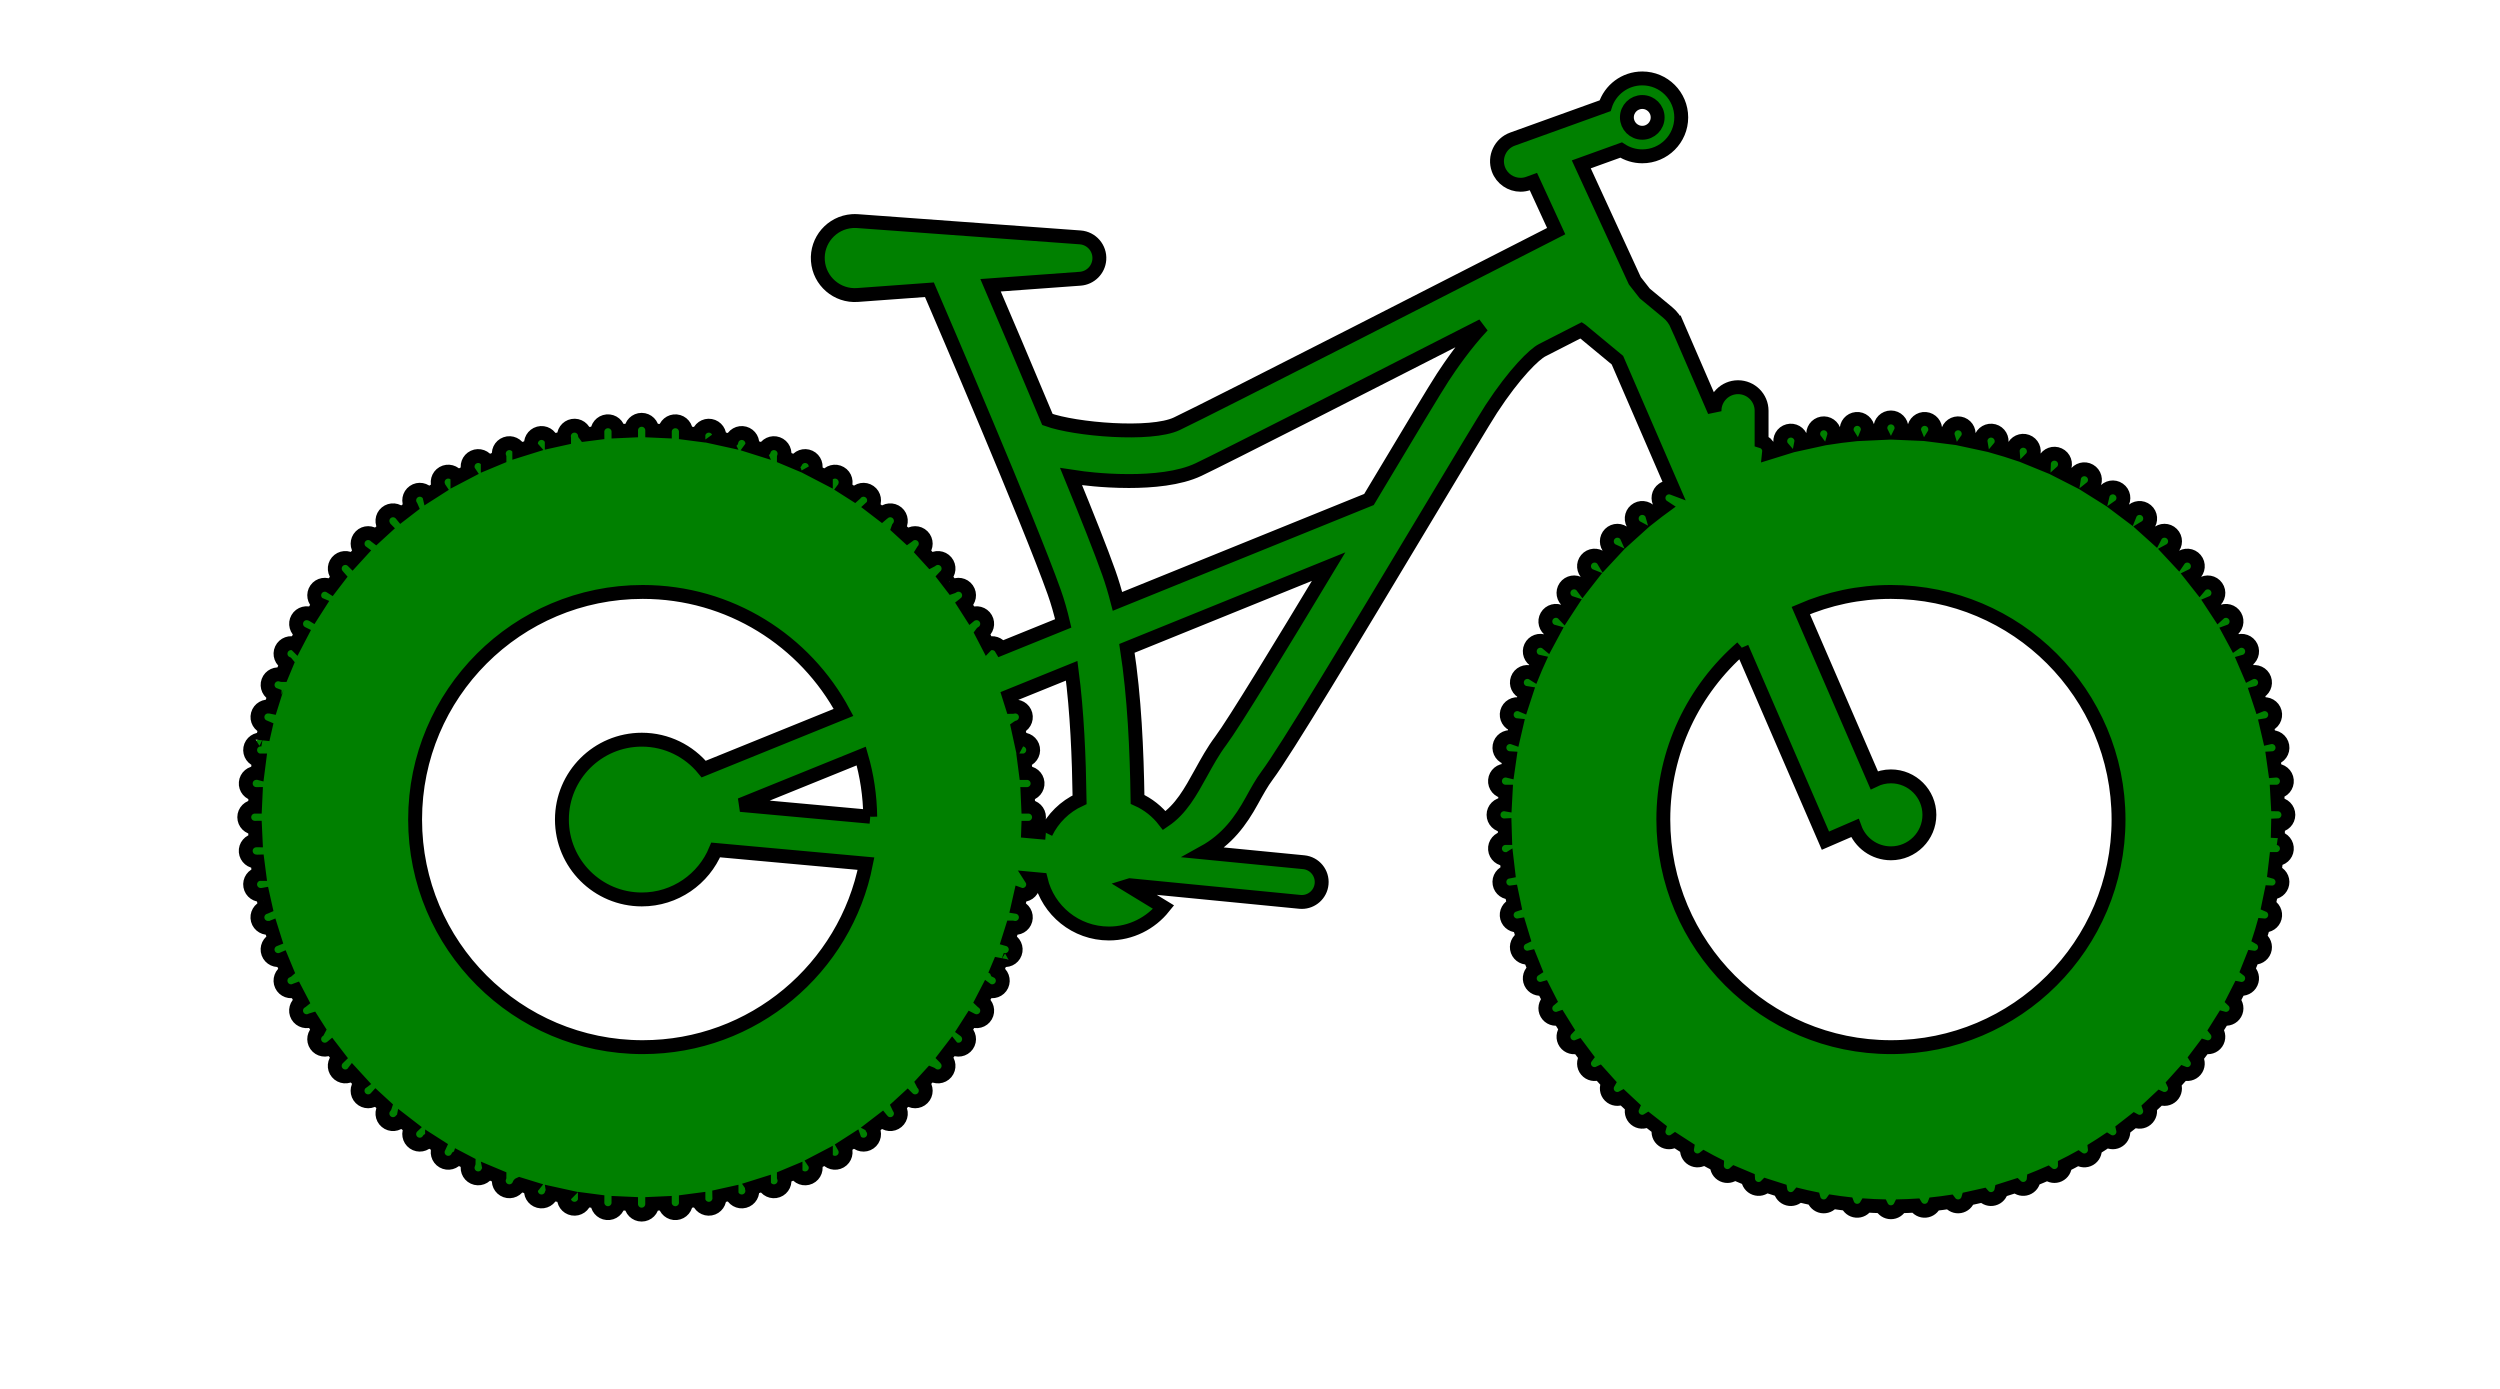
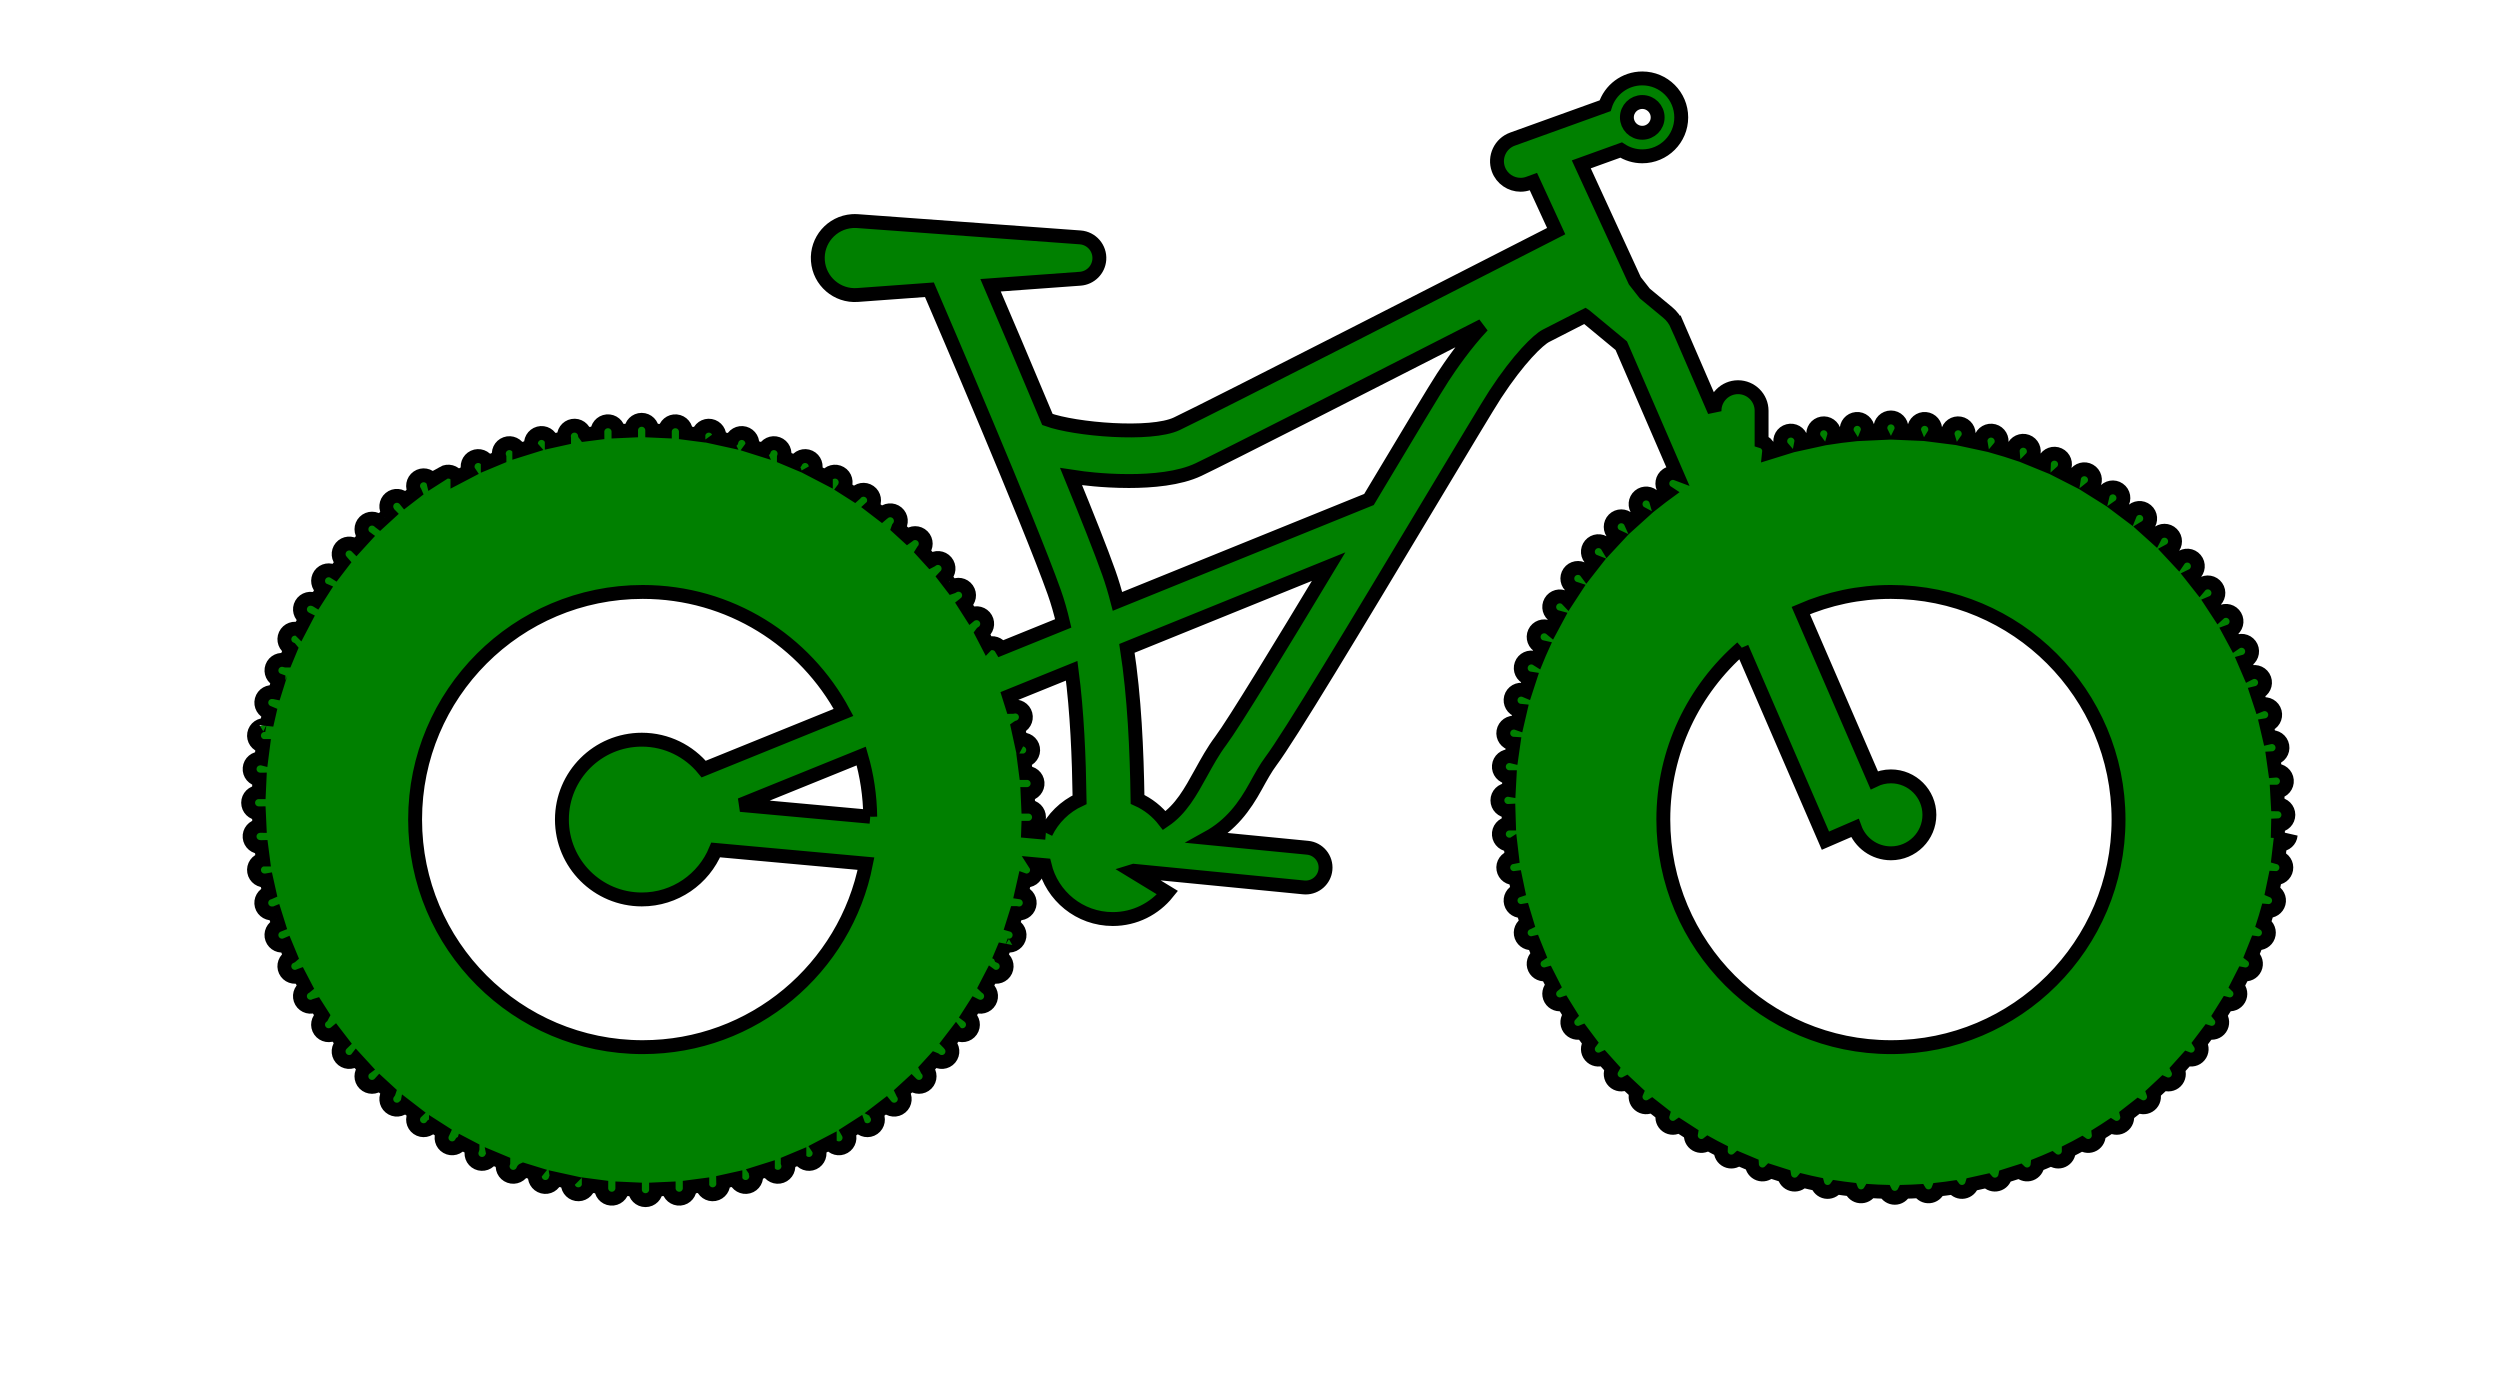
<svg xmlns="http://www.w3.org/2000/svg" version="1.1" x="0px" y="0px" viewBox="0 80 360 200" xml:space="preserve">
  <g>
-     <path fill="green" stroke="black" stroke-width="2" d="M327.995,200.69c0.029-0.607,0.046-1.218,0.053-1.832c0.82-0.028,1.476-0.697,1.476-1.519c0-0.837-0.676-1.513-1.509-1.522   c-0.025-0.606-0.056-1.213-0.099-1.815h0.004c0.84-0.074,1.458-0.813,1.384-1.651c-0.072-0.837-0.812-1.457-1.648-1.384   c-0.014,0-0.023,0.007-0.037,0.008c-0.073-0.606-0.165-1.205-0.257-1.803c0.017-0.001,0.035,0,0.057-0.004   c0.827-0.146,1.384-0.938,1.235-1.765c-0.146-0.829-0.934-1.382-1.767-1.237c-0.028,0.007-0.059,0.019-0.089,0.026   c-0.13-0.596-0.265-1.19-0.412-1.781c0.036-0.006,0.073-0.006,0.108-0.017c0.812-0.22,1.296-1.056,1.078-1.867   c-0.218-0.811-1.054-1.295-1.866-1.075c-0.045,0.012-0.09,0.034-0.134,0.051c-0.18-0.587-0.374-1.166-0.576-1.742   c0.056-0.014,0.112-0.021,0.164-0.042c0.79-0.287,1.2-1.164,0.911-1.949c-0.284-0.794-1.163-1.201-1.952-0.914   c-0.067,0.024-0.126,0.06-0.186,0.091c-0.234-0.567-0.474-1.136-0.724-1.693c0.072-0.021,0.146-0.042,0.214-0.073   c0.76-0.357,1.093-1.265,0.739-2.025c-0.356-0.762-1.265-1.093-2.025-0.736c-0.081,0.037-0.154,0.085-0.225,0.134   c-0.284-0.548-0.574-1.089-0.875-1.627c0.086-0.031,0.176-0.069,0.26-0.118c0.729-0.42,0.978-1.354,0.557-2.081   c-0.418-0.729-1.351-0.978-2.08-0.557c-0.096,0.055-0.182,0.119-0.259,0.19c-0.331-0.525-0.671-1.048-1.02-1.56   c0.105-0.044,0.208-0.096,0.304-0.163c0.688-0.484,0.857-1.435,0.372-2.121c-0.481-0.688-1.43-0.856-2.121-0.376   c-0.106,0.076-0.198,0.165-0.276,0.259c-0.381-0.503-0.772-1-1.171-1.487c0.12-0.058,0.237-0.122,0.342-0.211   c0.643-0.542,0.729-1.503,0.187-2.146c-0.537-0.645-1.501-0.729-2.145-0.188c-0.113,0.095-0.203,0.207-0.282,0.324   c-0.427-0.475-0.867-0.94-1.311-1.401c0.13-0.069,0.255-0.153,0.366-0.264c0.596-0.596,0.596-1.56,0-2.154   c-0.592-0.595-1.558-0.595-2.151,0c-0.118,0.118-0.205,0.253-0.277,0.395c-0.475-0.441-0.955-0.879-1.444-1.305   c0.14-0.084,0.269-0.184,0.381-0.316c0.54-0.644,0.455-1.605-0.187-2.145c-0.646-0.541-1.606-0.459-2.149,0.187   c-0.112,0.138-0.193,0.293-0.255,0.451c-0.514-0.403-1.039-0.797-1.569-1.182c0.146-0.101,0.281-0.222,0.385-0.375   c0.481-0.688,0.316-1.642-0.375-2.122c-0.685-0.482-1.64-0.314-2.121,0.375c-0.111,0.158-0.183,0.331-0.224,0.508   c-0.555-0.361-1.114-0.713-1.68-1.056c0.145-0.115,0.274-0.258,0.374-0.428c0.421-0.73,0.17-1.661-0.561-2.08   c-0.727-0.421-1.658-0.173-2.081,0.558c-0.099,0.177-0.158,0.366-0.187,0.555c-0.585-0.313-1.177-0.618-1.779-0.911   c0.148-0.131,0.268-0.294,0.358-0.484c0.355-0.762,0.023-1.67-0.74-2.022c-0.76-0.355-1.665-0.026-2.021,0.736   c-0.091,0.193-0.133,0.397-0.14,0.601c-0.62-0.267-1.243-0.521-1.875-0.765c0.146-0.147,0.258-0.326,0.339-0.53   c0.284-0.791-0.121-1.666-0.913-1.952c-0.789-0.29-1.665,0.117-1.952,0.908c-0.077,0.212-0.102,0.429-0.083,0.641   c-0.648-0.215-1.299-0.419-1.955-0.607c0.14-0.166,0.249-0.358,0.308-0.578c0.216-0.813-0.267-1.648-1.079-1.865   c-0.814-0.218-1.647,0.263-1.866,1.077c-0.059,0.225-0.059,0.452-0.021,0.667c-0.672-0.158-1.345-0.304-2.022-0.437   c0.131-0.183,0.23-0.391,0.271-0.623c0.146-0.831-0.406-1.621-1.235-1.766c-0.827-0.146-1.619,0.406-1.762,1.235   c-0.044,0.238-0.023,0.473,0.044,0.69c-0.69-0.1-1.383-0.188-2.075-0.263c0.124-0.198,0.207-0.421,0.228-0.664   c0.074-0.84-0.546-1.58-1.385-1.65c-0.836-0.075-1.576,0.546-1.648,1.384c-0.023,0.248,0.021,0.485,0.11,0.703   c-0.696-0.042-1.397-0.073-2.101-0.091c0.106-0.208,0.174-0.442,0.174-0.692c0-0.841-0.682-1.523-1.522-1.523   c-0.842,0-1.522,0.683-1.522,1.523c0,0.253,0.066,0.485,0.172,0.694c-0.702,0.019-1.403,0.053-2.104,0.098   c0.092-0.221,0.14-0.462,0.119-0.713c-0.076-0.837-0.812-1.458-1.651-1.384c-0.84,0.071-1.46,0.812-1.387,1.649   c0.023,0.251,0.11,0.479,0.236,0.678c-0.699,0.078-1.392,0.165-2.085,0.27c0.068-0.225,0.092-0.465,0.047-0.709   c-0.144-0.829-0.935-1.382-1.762-1.237c-0.829,0.146-1.38,0.937-1.236,1.764c0.043,0.245,0.147,0.462,0.287,0.647   c-0.688,0.137-1.369,0.285-2.046,0.447c0.045-0.226,0.049-0.462-0.014-0.7c-0.218-0.812-1.054-1.295-1.863-1.076   c-0.815,0.216-1.3,1.051-1.079,1.863c0.063,0.235,0.181,0.438,0.331,0.609c-0.668,0.193-1.329,0.4-1.989,0.619   c0.025-0.224,0.007-0.455-0.077-0.681c-0.17-0.475-0.555-0.805-1.005-0.938v-4.388c0-1.872-1.52-3.39-3.391-3.39   c-1.869,0-3.39,1.518-3.39,3.39v0.068l-5.36-12.38l-0.004,0.002c-0.3-0.694-0.756-1.332-1.38-1.848l-3.296-2.729l-1.43-1.824   l-7.712-16.767l5.732-2.066c0.878,0.571,1.924,0.908,3.051,0.908c3.1,0,5.609-2.511,5.609-5.607c0-3.101-2.51-5.611-5.609-5.611   c-2.517,0-4.642,1.654-5.354,3.936l-13.329,4.801c-1.759,0.633-2.672,2.576-2.039,4.336c0.499,1.382,1.803,2.241,3.191,2.241   c0.382,0,0.77-0.063,1.15-0.201l0.702-0.256l3.28,7.132c-9.427,4.822-49.729,25.42-54.632,27.74   c-3.726,1.765-14.657,0.823-18.625-0.614c-3.231-7.735-6.442-15.247-8.191-19.33l12.904-0.941c1.452-0.106,2.647-1.263,2.757-2.76   c0.119-1.643-1.115-3.073-2.757-3.193l-32.064-2.344c-0.244-0.017-0.523-0.018-0.776,0c-2.937,0.216-5.146,2.77-4.929,5.707   c0.215,2.939,2.771,5.146,5.705,4.932l10.356-0.757c1.726,4.006,14.393,33.492,17.97,43.541c0.498,1.397,0.926,2.911,1.299,4.505   l-8.915,3.612c-0.393-0.678-1.236-0.959-1.959-0.624c-0.002,0.004-0.006,0.006-0.008,0.008c-0.274-0.542-0.55-1.081-0.84-1.612   c0.003-0.004,0.006-0.004,0.009-0.004c0.728-0.421,0.978-1.356,0.557-2.082c-0.418-0.73-1.351-0.979-2.082-0.558   c-0.003,0.004-0.006,0.006-0.011,0.01c-0.315-0.516-0.645-1.028-0.98-1.531c0.008-0.006,0.015-0.007,0.018-0.011   c0.688-0.482,0.858-1.433,0.374-2.12c-0.481-0.69-1.433-0.856-2.121-0.375c-0.006,0.005-0.01,0.011-0.015,0.013   c-0.36-0.486-0.735-0.968-1.106-1.44c0.006-0.007,0.012-0.009,0.019-0.012c0.643-0.542,0.728-1.504,0.186-2.146   c-0.541-0.644-1.504-0.729-2.146-0.19c-0.005,0.006-0.008,0.015-0.019,0.021c-0.399-0.455-0.809-0.903-1.226-1.343   c0.004-0.007,0.013-0.009,0.018-0.015c0.592-0.596,0.595-1.562,0-2.154c-0.596-0.595-1.558-0.595-2.152,0   c-0.006,0.005-0.01,0.013-0.016,0.017c-0.442-0.415-0.891-0.825-1.342-1.227c0.002-0.007,0.014-0.011,0.019-0.016   c0.538-0.647,0.453-1.608-0.189-2.147c-0.645-0.541-1.606-0.457-2.148,0.188c-0.003,0.004-0.005,0.012-0.013,0.018   c-0.472-0.377-0.953-0.746-1.439-1.107c0.007-0.006,0.01-0.012,0.015-0.016c0.479-0.689,0.313-1.641-0.377-2.122   c-0.687-0.481-1.638-0.315-2.122,0.374c-0.001,0.005-0.001,0.011-0.008,0.017c-0.505-0.335-1.015-0.662-1.53-0.979   c0.003-0.004,0.007-0.01,0.01-0.013c0.419-0.73,0.171-1.663-0.56-2.08c-0.728-0.421-1.661-0.173-2.082,0.556   c0,0.002-0.003,0.006-0.003,0.009c-0.53-0.287-1.068-0.564-1.612-0.837c0.005-0.003,0.007-0.006,0.007-0.01   c0.354-0.763,0.024-1.672-0.737-2.025c-0.764-0.356-1.667-0.024-2.024,0.738c-0.002,0.002-0.002,0.007-0.002,0.01   c-0.557-0.24-1.113-0.477-1.677-0.7c0-0.002,0.004-0.003,0.004-0.004c0.285-0.792-0.121-1.668-0.912-1.953   c-0.792-0.29-1.666,0.12-1.953,0.909c-0.002,0.002-0.002,0.005-0.002,0.011c-0.571-0.193-1.151-0.374-1.735-0.546   c0.003-0.004,0.003-0.006,0.007-0.01c0.217-0.813-0.268-1.649-1.08-1.866c-0.81-0.217-1.645,0.264-1.863,1.077   c-0.002,0.002-0.002,0.006-0.002,0.012c-0.589-0.142-1.18-0.273-1.776-0.396c0.004-0.003,0.004-0.006,0.004-0.009   c0.146-0.828-0.408-1.62-1.237-1.765c-0.826-0.146-1.618,0.407-1.762,1.234c0,0.006,0,0.011,0,0.016   c-0.599-0.087-1.199-0.163-1.805-0.232c0-0.007,0.004-0.013,0.004-0.021c0.071-0.838-0.549-1.576-1.384-1.648   c-0.838-0.075-1.579,0.545-1.65,1.383c0,0.008,0,0.017,0,0.024c-0.604-0.036-1.209-0.066-1.816-0.083c0-0.006,0-0.013,0-0.021   c0-0.842-0.682-1.522-1.521-1.522c-0.844,0-1.525,0.681-1.525,1.522c0,0.009,0.003,0.016,0.003,0.021   c-0.606,0.017-1.215,0.047-1.815,0.083c0-0.008,0-0.017,0-0.024c-0.072-0.839-0.811-1.458-1.652-1.385   c-0.834,0.074-1.457,0.812-1.386,1.649c0,0.007,0.007,0.014,0.007,0.021c-0.604,0.069-1.205,0.146-1.804,0.232   c-0.004-0.005,0-0.01-0.004-0.016c-0.144-0.829-0.935-1.383-1.762-1.236c-0.83,0.145-1.384,0.935-1.236,1.764   c0,0.004,0.003,0.007,0.003,0.012c-0.596,0.12-1.185,0.254-1.771,0.392c0-0.002,0-0.006-0.005-0.01   c-0.217-0.812-1.052-1.294-1.864-1.076s-1.298,1.051-1.077,1.864c0.002,0.005,0.002,0.008,0.005,0.011   c-0.581,0.173-1.163,0.354-1.737,0.543c0-0.001,0-0.004-0.003-0.007c-0.284-0.788-1.16-1.198-1.948-0.908   c-0.793,0.284-1.199,1.16-0.91,1.95c0,0.003,0.001,0.004,0.001,0.007c-0.563,0.222-1.12,0.458-1.68,0.698c0-0.003,0-0.008,0-0.01   c-0.358-0.761-1.263-1.093-2.024-0.736c-0.764,0.354-1.093,1.262-0.736,2.023c0.004,0.005,0.004,0.008,0.006,0.011   c-0.544,0.271-1.082,0.548-1.613,0.837c0-0.003-0.003-0.006-0.003-0.009c-0.424-0.728-1.354-0.978-2.082-0.559   c-0.727,0.421-0.978,1.352-0.557,2.082c0.003,0.003,0.006,0.007,0.01,0.013c-0.519,0.317-1.028,0.645-1.534,0.979   c-0.001-0.004-0.004-0.01-0.008-0.016c-0.484-0.689-1.433-0.857-2.121-0.373c-0.688,0.481-0.856,1.432-0.377,2.119   c0.009,0.006,0.011,0.009,0.014,0.016c-0.487,0.36-0.966,0.731-1.44,1.109c-0.005-0.006-0.008-0.013-0.012-0.018   c-0.541-0.645-1.504-0.728-2.148-0.188c-0.643,0.539-0.728,1.501-0.188,2.146c0.01,0.006,0.015,0.009,0.021,0.015   c-0.453,0.403-0.9,0.812-1.341,1.229c-0.007-0.005-0.013-0.012-0.015-0.018c-0.596-0.595-1.56-0.595-2.153,0   s-0.594,1.559-0.003,2.153c0.005,0.005,0.011,0.01,0.018,0.015c-0.415,0.439-0.827,0.889-1.227,1.342   c-0.007-0.007-0.012-0.014-0.019-0.017c-0.643-0.54-1.605-0.456-2.146,0.187c-0.539,0.646-0.454,1.606,0.189,2.146   c0.007,0.005,0.013,0.008,0.018,0.014c-0.375,0.473-0.749,0.953-1.109,1.441c-0.006-0.004-0.008-0.01-0.015-0.013   c-0.688-0.482-1.64-0.314-2.121,0.373c-0.48,0.69-0.314,1.64,0.374,2.121c0.007,0.003,0.014,0.006,0.018,0.008   c-0.336,0.507-0.662,1.017-0.98,1.535c-0.004-0.002-0.008-0.008-0.011-0.011c-0.731-0.422-1.664-0.17-2.082,0.558   c-0.421,0.729-0.171,1.66,0.557,2.081c0.003,0.002,0.007,0.002,0.01,0.004c-0.289,0.533-0.566,1.071-0.84,1.612   c0,0-0.005-0.005-0.011-0.006c-0.763-0.354-1.667-0.024-2.022,0.736c-0.354,0.765-0.026,1.669,0.737,2.023   c0.002,0.003,0.005,0.003,0.008,0.006c-0.239,0.554-0.475,1.111-0.698,1.675c-0.001,0-0.004-0.002-0.004-0.002   c-0.792-0.287-1.666,0.123-1.953,0.911c-0.289,0.791,0.119,1.664,0.914,1.951c0,0.002,0.001,0.002,0.004,0.003   c-0.188,0.575-0.371,1.153-0.543,1.733c0,0-0.006-0.001-0.01-0.003c-0.815-0.218-1.65,0.267-1.865,1.074   c-0.22,0.815,0.262,1.648,1.074,1.868c0.007,0,0.008,0,0.013,0.002c-0.14,0.587-0.271,1.181-0.396,1.775   c0-0.001-0.003-0.002-0.006-0.004c-0.827-0.146-1.622,0.408-1.766,1.235c-0.148,0.828,0.406,1.617,1.233,1.765   c0.008,0,0.012,0,0.019,0c-0.089,0.6-0.167,1.201-0.232,1.806c-0.01-0.002-0.015-0.003-0.021-0.006   c-0.841-0.072-1.581,0.548-1.649,1.385c-0.079,0.838,0.545,1.577,1.381,1.649c0.009,0.001,0.016,0,0.023,0   c-0.036,0.604-0.062,1.209-0.082,1.818c-0.005,0-0.012-0.002-0.02-0.002c-0.84,0.001-1.521,0.683-1.521,1.521   c0,0.843,0.679,1.525,1.521,1.525c0.008,0,0.015-0.004,0.02-0.004c0.021,0.609,0.046,1.213,0.082,1.818   c-0.008,0-0.015-0.001-0.02,0c-0.84,0.073-1.464,0.813-1.388,1.646c0.076,0.841,0.812,1.462,1.652,1.387   c0,0,0.011-0.003,0.021-0.003c0.065,0.604,0.144,1.205,0.232,1.803c-0.007,0-0.011,0-0.017,0c-0.829,0.148-1.384,0.94-1.235,1.766   c0.144,0.829,0.935,1.381,1.762,1.235c0.007-0.002,0.01-0.003,0.01-0.003c0.122,0.596,0.253,1.187,0.396,1.774   c-0.005,0.002-0.01,0.002-0.013,0.002c-0.812,0.218-1.294,1.056-1.077,1.865c0.218,0.812,1.053,1.294,1.865,1.079   c0.003-0.002,0.007-0.004,0.013-0.006c0.172,0.583,0.351,1.16,0.543,1.734c-0.003,0.001-0.004,0.001-0.008,0.001   c-0.791,0.289-1.199,1.166-0.912,1.951c0.289,0.794,1.163,1.201,1.951,0.913c0.004-0.001,0.004-0.002,0.008-0.004   c0.224,0.564,0.459,1.124,0.698,1.677c-0.003,0.002-0.006,0.004-0.008,0.006c-0.764,0.354-1.091,1.261-0.737,2.021   c0.355,0.765,1.26,1.096,2.022,0.739c0.006-0.001,0.007-0.005,0.011-0.007c0.273,0.543,0.551,1.081,0.84,1.613   c-0.003,0.002-0.01,0.002-0.012,0.004c-0.728,0.423-0.976,1.354-0.558,2.081c0.421,0.729,1.354,0.979,2.081,0.558   c0.007-0.003,0.011-0.008,0.015-0.009c0.318,0.517,0.645,1.028,0.978,1.532c-0.001,0.003-0.012,0.005-0.015,0.009   c-0.688,0.484-0.858,1.435-0.377,2.119c0.484,0.692,1.436,0.858,2.124,0.377c0.007-0.004,0.009-0.01,0.015-0.015   c0.36,0.485,0.731,0.968,1.109,1.442c-0.005,0.005-0.015,0.007-0.021,0.011c-0.643,0.542-0.728,1.505-0.186,2.146   c0.541,0.646,1.501,0.729,2.144,0.188c0.005-0.005,0.014-0.013,0.018-0.018c0.403,0.453,0.812,0.902,1.23,1.343   c-0.007,0.005-0.013,0.009-0.021,0.014c-0.591,0.596-0.591,1.562,0,2.153c0.601,0.597,1.562,0.597,2.155,0.002   c0.007-0.006,0.01-0.013,0.016-0.019c0.441,0.418,0.892,0.824,1.342,1.227c-0.003,0.009-0.012,0.011-0.018,0.019   c-0.542,0.646-0.454,1.606,0.188,2.143c0.645,0.545,1.604,0.46,2.146-0.185c0.007-0.005,0.01-0.012,0.013-0.019   c0.474,0.379,0.955,0.748,1.442,1.11c-0.005,0.005-0.01,0.009-0.014,0.015c-0.482,0.69-0.314,1.639,0.374,2.121   c0.688,0.483,1.64,0.313,2.119-0.373c0.009-0.005,0.009-0.012,0.012-0.019c0.507,0.335,1.015,0.663,1.531,0.979   c-0.003,0.006-0.006,0.01-0.009,0.015c-0.421,0.729-0.172,1.659,0.556,2.078c0.729,0.424,1.662,0.174,2.082-0.556   c0.004-0.002,0.004-0.007,0.007-0.011c0.531,0.288,1.069,0.566,1.611,0.839c0,0.003-0.004,0.005-0.007,0.012   c-0.354,0.76-0.026,1.668,0.737,2.022c0.761,0.355,1.668,0.026,2.023-0.735c0.003-0.004,0.003-0.007,0.003-0.013   c0.557,0.241,1.116,0.478,1.679,0.7c0,0.004-0.003,0.006-0.003,0.007c-0.291,0.791,0.12,1.666,0.91,1.951   c0.787,0.288,1.667-0.118,1.951-0.908c0-0.003,0-0.008,0.003-0.009c0.574,0.189,1.152,0.371,1.734,0.544   c-0.002,0.003-0.002,0.006-0.005,0.01c-0.218,0.812,0.268,1.647,1.076,1.865c0.812,0.221,1.647-0.263,1.865-1.075   c0.003-0.005,0.003-0.01,0.003-0.013c0.589,0.14,1.18,0.273,1.776,0.395c-0.003,0.003-0.003,0.005-0.003,0.01   c-0.147,0.829,0.406,1.62,1.233,1.765c0.83,0.146,1.621-0.406,1.765-1.235c0-0.006,0-0.012,0-0.017   c0.599,0.088,1.199,0.164,1.807,0.234c0,0.008-0.006,0.013-0.006,0.019c-0.071,0.838,0.549,1.579,1.384,1.65   c0.84,0.074,1.579-0.547,1.652-1.384c0-0.007,0-0.017,0-0.023c0.601,0.037,1.207,0.062,1.814,0.08c0,0.008-0.004,0.015-0.004,0.021   c0.004,0.842,0.686,1.525,1.525,1.524c0.841,0.001,1.525-0.683,1.522-1.522c0-0.007-0.003-0.015-0.003-0.022   c0.609-0.018,1.215-0.043,1.816-0.08c0,0.007,0,0.015,0,0.023c0.077,0.839,0.814,1.458,1.653,1.385   c0.835-0.072,1.458-0.813,1.383-1.651c0-0.006-0.003-0.011-0.003-0.019c0.603-0.07,1.206-0.146,1.807-0.234v0.017   c0.145,0.829,0.937,1.382,1.763,1.235c0.827-0.145,1.384-0.936,1.237-1.763c-0.004-0.005-0.004-0.008-0.004-0.012   c0.596-0.121,1.185-0.255,1.773-0.393c0,0.001,0,0.006,0,0.011c0.221,0.812,1.058,1.294,1.868,1.075   c0.812-0.216,1.293-1.053,1.076-1.864c0-0.003-0.003-0.007-0.005-0.011c0.583-0.173,1.16-0.354,1.736-0.544   c0,0.001,0,0.006,0.001,0.009c0.289,0.79,1.163,1.196,1.951,0.909c0.792-0.285,1.201-1.161,0.912-1.949   c0-0.003-0.003-0.006-0.003-0.008c0.566-0.225,1.119-0.46,1.677-0.699c0,0.003,0.003,0.006,0.003,0.01   c0.359,0.763,1.263,1.091,2.025,0.735c0.763-0.353,1.093-1.263,0.738-2.021c-0.002-0.004-0.007-0.008-0.01-0.013   c0.542-0.272,1.085-0.55,1.615-0.837c0,0.002,0,0.007,0.003,0.009c0.421,0.729,1.354,0.979,2.082,0.557   c0.728-0.419,0.978-1.351,0.557-2.077c-0.004-0.006-0.007-0.011-0.009-0.015c0.512-0.318,1.024-0.645,1.532-0.981   c0.003,0.008,0.007,0.014,0.007,0.019c0.482,0.688,1.437,0.856,2.123,0.373c0.69-0.481,0.855-1.431,0.374-2.119   c-0.002-0.007-0.009-0.01-0.015-0.015c0.488-0.363,0.968-0.732,1.442-1.11c0.005,0.006,0.008,0.015,0.013,0.017   c0.542,0.645,1.504,0.729,2.146,0.188c0.646-0.54,0.73-1.501,0.188-2.144c-0.006-0.008-0.015-0.011-0.018-0.018   c0.45-0.403,0.897-0.812,1.341-1.229c0.007,0.007,0.01,0.013,0.017,0.018c0.594,0.594,1.56,0.594,2.152-0.001   c0.595-0.593,0.595-1.56,0.003-2.151c-0.005-0.007-0.015-0.012-0.018-0.018c0.414-0.439,0.823-0.888,1.223-1.34   c0.01,0.004,0.014,0.013,0.018,0.017c0.646,0.542,1.609,0.456,2.147-0.187c0.542-0.643,0.457-1.608-0.187-2.146   c-0.006-0.004-0.011-0.008-0.018-0.015c0.374-0.473,0.746-0.952,1.109-1.44c0.002,0.003,0.005,0.011,0.012,0.015   c0.691,0.481,1.643,0.313,2.124-0.375c0.484-0.688,0.313-1.639-0.374-2.121c-0.007-0.004-0.011-0.005-0.018-0.01   c0.334-0.505,0.662-1.015,0.98-1.532c0.002,0.001,0.005,0.008,0.011,0.012c0.731,0.419,1.664,0.168,2.082-0.559   c0.421-0.727,0.171-1.661-0.557-2.081c-0.003-0.001-0.009-0.003-0.011-0.005c0.287-0.53,0.567-1.07,0.838-1.612   c0.004,0.003,0.006,0.004,0.01,0.008c0.764,0.353,1.673,0.023,2.026-0.736c0.354-0.765,0.022-1.671-0.737-2.024   c-0.001-0.003-0.008-0.003-0.01-0.005c0.239-0.555,0.477-1.113,0.698-1.678c0,0.001,0.003,0.003,0.003,0.003   c0.793,0.287,1.67-0.119,1.955-0.911c0.289-0.789-0.121-1.664-0.909-1.951l-0.008-0.002c0.189-0.574,0.37-1.151,0.543-1.733   c0.005,0,0.007,0.002,0.007,0.002c0.815,0.217,1.652-0.265,1.868-1.076c0.22-0.811-0.265-1.647-1.074-1.866   c-0.006,0-0.009,0-0.016-0.001c0.144-0.587,0.273-1.18,0.399-1.774l0.006,0.002c0.831,0.146,1.624-0.407,1.768-1.234   c0.065-0.389-0.022-0.769-0.221-1.079l1.338,0.123c1.056,4.447,5.043,7.762,9.816,7.762c3.19,0,6.027-1.485,7.881-3.794   l-5.038-3.071c0.078-0.023,0.155-0.048,0.231-0.079l24.418,2.388c0.097,0.01,0.189,0.014,0.282,0.014   c1.459,0,2.707-1.107,2.851-2.588c0.155-1.579-0.997-2.981-2.574-3.135l-14.389-1.405c3.385-1.867,5.309-4.524,6.915-7.445   c0.744-1.352,1.449-2.627,2.19-3.616c2.636-3.516,12.022-19.108,23.104-37.597c4.412-7.357,8.218-13.709,9.191-15.205   c3.39-5.193,6.234-7.905,7.319-8.456c1.08-0.554,3.384-1.729,5.639-2.882c0.006,0.004,0.011,0.008,0.013,0.014l5.19,4.297   l7.974,18.423c-0.455-0.172-0.982-0.126-1.409,0.175c-0.689,0.482-0.856,1.433-0.376,2.122c0.122,0.175,0.277,0.315,0.443,0.423   c-0.538,0.394-1.077,0.793-1.601,1.207c-0.053-0.188-0.15-0.365-0.282-0.525c-0.54-0.644-1.506-0.728-2.149-0.186   c-0.643,0.539-0.726,1.5-0.188,2.144c0.128,0.156,0.283,0.277,0.453,0.366c-0.499,0.434-0.989,0.88-1.475,1.333   c-0.075-0.17-0.177-0.331-0.318-0.47c-0.593-0.595-1.556-0.595-2.152,0c-0.591,0.593-0.595,1.559,0,2.152   c0.135,0.133,0.286,0.232,0.45,0.307c-0.456,0.474-0.905,0.951-1.342,1.44c-0.088-0.149-0.193-0.29-0.336-0.407   c-0.643-0.541-1.605-0.458-2.144,0.187c-0.541,0.646-0.459,1.604,0.186,2.146c0.135,0.111,0.281,0.19,0.433,0.249   c-0.405,0.504-0.805,1.014-1.198,1.533c-0.094-0.128-0.204-0.246-0.339-0.342c-0.689-0.481-1.641-0.312-2.122,0.374   c-0.483,0.69-0.314,1.639,0.375,2.12c0.125,0.091,0.265,0.15,0.405,0.195c-0.361,0.53-0.707,1.067-1.048,1.61   c-0.098-0.104-0.207-0.197-0.333-0.272c-0.73-0.421-1.664-0.17-2.081,0.559c-0.419,0.728-0.17,1.66,0.558,2.08   c0.114,0.068,0.244,0.112,0.37,0.146c-0.309,0.551-0.607,1.106-0.896,1.669c-0.094-0.079-0.196-0.148-0.314-0.204   c-0.762-0.353-1.669-0.023-2.023,0.736c-0.354,0.763-0.026,1.671,0.737,2.026c0.105,0.048,0.214,0.081,0.325,0.105   c-0.258,0.565-0.496,1.138-0.731,1.713c-0.089-0.057-0.185-0.104-0.288-0.141c-0.792-0.289-1.669,0.12-1.951,0.908   c-0.289,0.792,0.117,1.665,0.908,1.952c0.092,0.035,0.187,0.057,0.278,0.071c-0.201,0.58-0.396,1.166-0.575,1.755   c-0.082-0.035-0.159-0.068-0.246-0.092c-0.815-0.217-1.653,0.265-1.87,1.074c-0.215,0.814,0.266,1.649,1.078,1.867   c0.079,0.021,0.152,0.029,0.23,0.037c-0.148,0.595-0.289,1.193-0.418,1.795c-0.066-0.023-0.132-0.047-0.204-0.059   c-0.83-0.146-1.621,0.408-1.765,1.237c-0.147,0.826,0.406,1.616,1.233,1.763c0.059,0.009,0.122,0.009,0.183,0.013   c-0.096,0.604-0.187,1.208-0.262,1.819c-0.054-0.013-0.103-0.026-0.157-0.03c-0.839-0.074-1.578,0.548-1.649,1.382   c-0.075,0.839,0.542,1.578,1.383,1.651c0.046,0.004,0.087-0.001,0.129-0.001c-0.042,0.604-0.075,1.215-0.098,1.829   c-0.037-0.006-0.07-0.013-0.109-0.013c-0.84,0.001-1.524,0.684-1.522,1.521c0,0.843,0.68,1.525,1.522,1.525   c0.022,0,0.048-0.008,0.072-0.009c0.014,0.61,0.028,1.219,0.053,1.823c-0.015,0-0.029-0.003-0.044-0.001   c-0.837,0.073-1.461,0.813-1.386,1.649c0.071,0.839,0.811,1.459,1.647,1.386c0.002,0,0.007-0.002,0.007-0.002   c0.062,0.605,0.138,1.208,0.218,1.809c-0.82,0.153-1.367,0.938-1.22,1.758c0.14,0.812,0.897,1.353,1.707,1.239   c0.115,0.603,0.239,1.203,0.373,1.801c-0.765,0.249-1.212,1.053-1.002,1.834c0.207,0.772,0.973,1.24,1.744,1.098   c0.17,0.596,0.353,1.187,0.539,1.775c-0.701,0.332-1.053,1.146-0.783,1.889c0.269,0.734,1.039,1.133,1.78,0.953   c0.224,0.586,0.452,1.167,0.697,1.739c-0.637,0.406-0.89,1.222-0.564,1.92c0.323,0.691,1.093,1.02,1.802,0.814   c0.273,0.566,0.563,1.127,0.856,1.68c-0.563,0.468-0.729,1.283-0.354,1.933c0.372,0.648,1.144,0.915,1.822,0.678   c0.323,0.542,0.66,1.081,1.004,1.613c-0.488,0.515-0.565,1.318-0.146,1.921c0.42,0.598,1.187,0.802,1.831,0.533   c0.377,0.521,0.763,1.034,1.159,1.545c-0.413,0.552-0.413,1.334,0.052,1.882c0.456,0.547,1.208,0.686,1.818,0.393   c0.43,0.493,0.87,0.978,1.313,1.457c-0.332,0.584-0.259,1.338,0.238,1.834c0.492,0.491,1.229,0.569,1.81,0.251   c0.478,0.463,0.963,0.917,1.457,1.361c-0.258,0.601-0.11,1.321,0.413,1.759c0.521,0.438,1.243,0.461,1.786,0.121   c0.523,0.426,1.057,0.842,1.595,1.249c-0.179,0.609,0.036,1.289,0.582,1.67c0.538,0.381,1.241,0.354,1.749-0.005   c0.568,0.382,1.145,0.751,1.729,1.116c-0.104,0.61,0.168,1.244,0.733,1.571c0.561,0.323,1.237,0.248,1.713-0.132   c0.605,0.337,1.219,0.663,1.843,0.976c-0.034,0.604,0.291,1.192,0.874,1.464c0.57,0.267,1.226,0.146,1.669-0.254   c0.642,0.284,1.291,0.559,1.944,0.819c0.033,0.59,0.411,1.13,0.999,1.344c0.584,0.213,1.212,0.045,1.616-0.375   c0.672,0.229,1.353,0.444,2.039,0.649c0.095,0.573,0.511,1.067,1.104,1.226c0.594,0.16,1.197-0.055,1.564-0.499   c0.701,0.172,1.401,0.333,2.111,0.478c0.148,0.553,0.602,0.999,1.199,1.104c0.598,0.104,1.175-0.156,1.504-0.623   c0.712,0.111,1.434,0.203,2.155,0.285c0.2,0.534,0.687,0.938,1.289,0.988c0.605,0.054,1.158-0.258,1.445-0.748   c0.72,0.048,1.444,0.084,2.178,0.102c0.246,0.51,0.762,0.864,1.368,0.864c0.604,0.002,1.121-0.354,1.367-0.862   c0.73-0.017,1.458-0.051,2.185-0.095c0.289,0.485,0.835,0.793,1.434,0.739c0.6-0.051,1.086-0.448,1.286-0.974   c0.729-0.082,1.456-0.172,2.174-0.283c0.333,0.455,0.902,0.71,1.487,0.606c0.593-0.104,1.042-0.539,1.198-1.079   c0.719-0.146,1.431-0.307,2.141-0.478c0.369,0.425,0.959,0.632,1.536,0.474c0.587-0.153,0.993-0.63,1.102-1.185   c0.698-0.209,1.395-0.427,2.081-0.659c0.408,0.396,1.017,0.551,1.582,0.344c0.569-0.207,0.938-0.723,0.992-1.29   c0.672-0.266,1.338-0.548,1.996-0.838c0.439,0.369,1.071,0.476,1.62,0.219c0.563-0.262,0.888-0.821,0.879-1.401   c0.642-0.32,1.27-0.651,1.892-0.996c0.475,0.346,1.121,0.401,1.662,0.092c0.546-0.316,0.823-0.916,0.75-1.505   c0.597-0.369,1.19-0.749,1.771-1.141c0.505,0.321,1.172,0.327,1.687-0.039c0.528-0.364,0.748-1.005,0.61-1.593   c0.556-0.416,1.102-0.847,1.64-1.282c0.536,0.297,1.221,0.256,1.713-0.163c0.502-0.419,0.661-1.094,0.452-1.677   c0.511-0.459,1.009-0.925,1.501-1.4c0.568,0.268,1.262,0.171,1.729-0.295c0.475-0.473,0.562-1.179,0.286-1.747   c0.459-0.494,0.912-0.994,1.356-1.506c0.596,0.239,1.297,0.09,1.729-0.429c0.439-0.52,0.46-1.25,0.109-1.797   c0.411-0.525,0.81-1.059,1.203-1.598c0.624,0.207,1.333,0,1.728-0.564c0.4-0.573,0.345-1.324-0.075-1.839   c0.356-0.549,0.704-1.106,1.045-1.669c0.649,0.177,1.361-0.094,1.713-0.704c0.356-0.618,0.225-1.384-0.269-1.857   c0.302-0.569,0.596-1.145,0.879-1.726c0.682,0.141,1.39-0.189,1.692-0.844c0.312-0.664,0.102-1.437-0.459-1.859   c0.243-0.586,0.479-1.176,0.706-1.771c0.708,0.108,1.414-0.288,1.667-0.982c0.258-0.708-0.046-1.479-0.675-1.838   c0.193-0.6,0.38-1.2,0.549-1.808c0.731,0.073,1.43-0.385,1.627-1.116c0.2-0.745-0.194-1.505-0.885-1.794   c0.135-0.607,0.26-1.218,0.379-1.832c0.76,0.044,1.453-0.481,1.585-1.249c0.141-0.782-0.348-1.521-1.098-1.727   c0.079-0.611,0.155-1.223,0.219-1.841c0.788,0.005,1.463-0.586,1.531-1.382C329.376,201.516,328.792,200.802,327.995,200.69    M236.487,94.688c1.224,0,2.214,0.991,2.214,2.217c0,1.222-0.99,2.214-2.214,2.214s-2.215-0.992-2.215-2.214   C234.272,95.679,235.264,94.688,236.487,94.688 M92.55,230.79c-18.102,0-32.775-14.674-32.775-32.775   c0-18.099,14.674-32.775,32.775-32.775c12.522,0,23.401,7.026,28.919,17.348l-20.134,8.16c-2.11-2.583-5.32-4.233-8.912-4.233   c-6.354,0-11.507,5.148-11.507,11.501c0,6.354,5.152,11.504,11.507,11.504c4.801,0,8.918-2.946,10.638-7.127l21.644,1.972   C121.746,219.425,108.479,230.79,92.55,230.79 M125.315,197.613l-18.678-1.704l17.383-7.041   C124.828,191.648,125.276,194.579,125.315,197.613 M150.607,199.922l-2.554-0.231c0.006-0.164,0.016-0.328,0.02-0.49   c0.004,0,0.015,0.004,0.019,0.004c0.844-0.002,1.525-0.685,1.524-1.525c0.001-0.842-0.681-1.523-1.519-1.523   c-0.01,0-0.021,0.004-0.024,0.004c-0.016-0.609-0.046-1.216-0.082-1.819c0.008,0,0.019,0.001,0.019,0.001   c0.842-0.074,1.463-0.812,1.393-1.649c-0.075-0.841-0.812-1.46-1.652-1.385c-0.005,0-0.012,0.003-0.021,0.003   c-0.068-0.603-0.144-1.204-0.231-1.802c0.003,0,0.01,0,0.016-0.002c0.827-0.146,1.384-0.938,1.237-1.766   c-0.144-0.828-0.937-1.382-1.768-1.234c-0.003,0.001-0.004,0.003-0.004,0.003c-0.123-0.595-0.258-1.186-0.398-1.773   c0.004-0.003,0.007-0.003,0.013-0.003c0.81-0.219,1.294-1.056,1.077-1.865c-0.217-0.812-1.056-1.294-1.868-1.077   c0,0-0.005,0.004-0.01,0.004c-0.156-0.521-0.314-1.039-0.485-1.554l9.015-3.65c0.779,5.945,1.049,12.455,1.138,18.57   C153.342,196.139,151.628,197.824,150.607,199.922 M175.776,186.686c-1.091,1.457-1.969,3.053-2.82,4.596   c-1.54,2.794-2.899,5.257-5.293,6.875c-1.01-1.307-2.331-2.358-3.857-3.044c-0.108-7.087-0.445-14.756-1.528-21.748l29.046-11.771   C184.608,172.749,177.667,184.162,175.776,186.686 M207.762,134.332c-1.064,1.626-4.728,7.736-9.359,15.472   c-0.414,0.688-0.844,1.399-1.273,2.124l-36.212,14.673c-0.373-1.438-0.783-2.823-1.25-4.134c-1.146-3.229-3.155-8.279-5.433-13.84   c1.221,0.19,2.369,0.321,3.331,0.409c1.148,0.107,2.953,0.234,4.989,0.234c3.314,0,7.253-0.336,10.029-1.652   c3.632-1.719,25.383-12.796,40.9-20.72C210.997,129.546,208.847,132.666,207.762,134.332 M250.828,173.262l12.034,27.796   l4.231-1.832c0.77,2.129,2.807,3.651,5.201,3.651c3.059,0,5.539-2.48,5.539-5.54c0-3.059-2.48-5.54-5.539-5.54   c-0.863,0-1.677,0.203-2.404,0.554l-10.579-24.43c3.981-1.721,8.368-2.682,12.983-2.682c18.101,0,32.775,14.677,32.775,32.775   c0,18.102-14.675,32.775-32.775,32.775c-18.103,0-32.775-14.674-32.775-32.775C239.52,188.128,243.904,179.271,250.828,173.262" />
+     <path fill="green" stroke="black" stroke-width="2" d="M327.995,200.69c0.029-0.607,0.046-1.218,0.053-1.832c0.82-0.028,1.476-0.697,1.476-1.519c0-0.837-0.676-1.513-1.509-1.522   c-0.025-0.606-0.056-1.213-0.099-1.815h0.004c0.84-0.074,1.458-0.813,1.384-1.651c-0.072-0.837-0.812-1.457-1.648-1.384   c-0.014,0-0.023,0.007-0.037,0.008c-0.073-0.606-0.165-1.205-0.257-1.803c0.017-0.001,0.035,0,0.057-0.004   c0.827-0.146,1.384-0.938,1.235-1.765c-0.146-0.829-0.934-1.382-1.767-1.237c-0.028,0.007-0.059,0.019-0.089,0.026   c-0.13-0.596-0.265-1.19-0.412-1.781c0.036-0.006,0.073-0.006,0.108-0.017c0.812-0.22,1.296-1.056,1.078-1.867   c-0.218-0.811-1.054-1.295-1.866-1.075c-0.045,0.012-0.09,0.034-0.134,0.051c-0.18-0.587-0.374-1.166-0.576-1.742   c0.056-0.014,0.112-0.021,0.164-0.042c0.79-0.287,1.2-1.164,0.911-1.949c-0.284-0.794-1.163-1.201-1.952-0.914   c-0.067,0.024-0.126,0.06-0.186,0.091c-0.234-0.567-0.474-1.136-0.724-1.693c0.072-0.021,0.146-0.042,0.214-0.073   c0.76-0.357,1.093-1.265,0.739-2.025c-0.356-0.762-1.265-1.093-2.025-0.736c-0.081,0.037-0.154,0.085-0.225,0.134   c-0.284-0.548-0.574-1.089-0.875-1.627c0.086-0.031,0.176-0.069,0.26-0.118c0.729-0.42,0.978-1.354,0.557-2.081   c-0.418-0.729-1.351-0.978-2.08-0.557c-0.096,0.055-0.182,0.119-0.259,0.19c-0.331-0.525-0.671-1.048-1.02-1.56   c0.105-0.044,0.208-0.096,0.304-0.163c0.688-0.484,0.857-1.435,0.372-2.121c-0.481-0.688-1.43-0.856-2.121-0.376   c-0.106,0.076-0.198,0.165-0.276,0.259c-0.381-0.503-0.772-1-1.171-1.487c0.12-0.058,0.237-0.122,0.342-0.211   c0.643-0.542,0.729-1.503,0.187-2.146c-0.537-0.645-1.501-0.729-2.145-0.188c-0.113,0.095-0.203,0.207-0.282,0.324   c-0.427-0.475-0.867-0.94-1.311-1.401c0.13-0.069,0.255-0.153,0.366-0.264c0.596-0.596,0.596-1.56,0-2.154   c-0.592-0.595-1.558-0.595-2.151,0c-0.118,0.118-0.205,0.253-0.277,0.395c-0.475-0.441-0.955-0.879-1.444-1.305   c0.14-0.084,0.269-0.184,0.381-0.316c0.54-0.644,0.455-1.605-0.187-2.145c-0.646-0.541-1.606-0.459-2.149,0.187   c-0.112,0.138-0.193,0.293-0.255,0.451c-0.514-0.403-1.039-0.797-1.569-1.182c0.146-0.101,0.281-0.222,0.385-0.375   c0.481-0.688,0.316-1.642-0.375-2.122c-0.685-0.482-1.64-0.314-2.121,0.375c-0.111,0.158-0.183,0.331-0.224,0.508   c-0.555-0.361-1.114-0.713-1.68-1.056c0.145-0.115,0.274-0.258,0.374-0.428c0.421-0.73,0.17-1.661-0.561-2.08   c-0.727-0.421-1.658-0.173-2.081,0.558c-0.099,0.177-0.158,0.366-0.187,0.555c-0.585-0.313-1.177-0.618-1.779-0.911   c0.148-0.131,0.268-0.294,0.358-0.484c0.355-0.762,0.023-1.67-0.74-2.022c-0.76-0.355-1.665-0.026-2.021,0.736   c-0.091,0.193-0.133,0.397-0.14,0.601c-0.62-0.267-1.243-0.521-1.875-0.765c0.146-0.147,0.258-0.326,0.339-0.53   c0.284-0.791-0.121-1.666-0.913-1.952c-0.789-0.29-1.665,0.117-1.952,0.908c-0.077,0.212-0.102,0.429-0.083,0.641   c-0.648-0.215-1.299-0.419-1.955-0.607c0.14-0.166,0.249-0.358,0.308-0.578c0.216-0.813-0.267-1.648-1.079-1.865   c-0.814-0.218-1.647,0.263-1.866,1.077c-0.059,0.225-0.059,0.452-0.021,0.667c-0.672-0.158-1.345-0.304-2.022-0.437   c0.131-0.183,0.23-0.391,0.271-0.623c0.146-0.831-0.406-1.621-1.235-1.766c-0.827-0.146-1.619,0.406-1.762,1.235   c-0.044,0.238-0.023,0.473,0.044,0.69c-0.69-0.1-1.383-0.188-2.075-0.263c0.124-0.198,0.207-0.421,0.228-0.664   c0.074-0.84-0.546-1.58-1.385-1.65c-0.836-0.075-1.576,0.546-1.648,1.384c-0.023,0.248,0.021,0.485,0.11,0.703   c-0.696-0.042-1.397-0.073-2.101-0.091c0.106-0.208,0.174-0.442,0.174-0.692c0-0.841-0.682-1.523-1.522-1.523   c-0.842,0-1.522,0.683-1.522,1.523c0,0.253,0.066,0.485,0.172,0.694c-0.702,0.019-1.403,0.053-2.104,0.098   c0.092-0.221,0.14-0.462,0.119-0.713c-0.076-0.837-0.812-1.458-1.651-1.384c-0.84,0.071-1.46,0.812-1.387,1.649   c0.023,0.251,0.11,0.479,0.236,0.678c-0.699,0.078-1.392,0.165-2.085,0.27c0.068-0.225,0.092-0.465,0.047-0.709   c-0.144-0.829-0.935-1.382-1.762-1.237c-0.829,0.146-1.38,0.937-1.236,1.764c0.043,0.245,0.147,0.462,0.287,0.647   c-0.688,0.137-1.369,0.285-2.046,0.447c0.045-0.226,0.049-0.462-0.014-0.7c-0.218-0.812-1.054-1.295-1.863-1.076   c-0.815,0.216-1.3,1.051-1.079,1.863c0.063,0.235,0.181,0.438,0.331,0.609c-0.668,0.193-1.329,0.4-1.989,0.619   c0.025-0.224,0.007-0.455-0.077-0.681c-0.17-0.475-0.555-0.805-1.005-0.938v-4.388c0-1.872-1.52-3.39-3.391-3.39   c-1.869,0-3.39,1.518-3.39,3.39v0.068l-5.36-12.38l-0.004,0.002c-0.3-0.694-0.756-1.332-1.38-1.848l-3.296-2.729l-1.43-1.824   l-7.712-16.767l5.732-2.066c0.878,0.571,1.924,0.908,3.051,0.908c3.1,0,5.609-2.511,5.609-5.607c0-3.101-2.51-5.611-5.609-5.611   c-2.517,0-4.642,1.654-5.354,3.936l-13.329,4.801c-1.759,0.633-2.672,2.576-2.039,4.336c0.499,1.382,1.803,2.241,3.191,2.241   c0.382,0,0.77-0.063,1.15-0.201l0.702-0.256l3.28,7.132c-9.427,4.822-49.729,25.42-54.632,27.74   c-3.726,1.765-14.657,0.823-18.625-0.614c-3.231-7.735-6.442-15.247-8.191-19.33l12.904-0.941c1.452-0.106,2.647-1.263,2.757-2.76   c0.119-1.643-1.115-3.073-2.757-3.193l-32.064-2.344c-0.244-0.017-0.523-0.018-0.776,0c-2.937,0.216-5.146,2.77-4.929,5.707   c0.215,2.939,2.771,5.146,5.705,4.932l10.356-0.757c1.726,4.006,14.393,33.492,17.97,43.541c0.498,1.397,0.926,2.911,1.299,4.505   l-8.915,3.612c-0.393-0.678-1.236-0.959-1.959-0.624c-0.002,0.004-0.006,0.006-0.008,0.008c-0.274-0.542-0.55-1.081-0.84-1.612   c0.003-0.004,0.006-0.004,0.009-0.004c0.728-0.421,0.978-1.356,0.557-2.082c-0.418-0.73-1.351-0.979-2.082-0.558   c-0.003,0.004-0.006,0.006-0.011,0.01c-0.315-0.516-0.645-1.028-0.98-1.531c0.008-0.006,0.015-0.007,0.018-0.011   c0.688-0.482,0.858-1.433,0.374-2.12c-0.481-0.69-1.433-0.856-2.121-0.375c-0.006,0.005-0.01,0.011-0.015,0.013   c-0.36-0.486-0.735-0.968-1.106-1.44c0.006-0.007,0.012-0.009,0.019-0.012c0.643-0.542,0.728-1.504,0.186-2.146   c-0.541-0.644-1.504-0.729-2.146-0.19c-0.005,0.006-0.008,0.015-0.019,0.021c-0.399-0.455-0.809-0.903-1.226-1.343   c0.004-0.007,0.013-0.009,0.018-0.015c0.592-0.596,0.595-1.562,0-2.154c-0.596-0.595-1.558-0.595-2.152,0   c-0.006,0.005-0.01,0.013-0.016,0.017c-0.442-0.415-0.891-0.825-1.342-1.227c0.002-0.007,0.014-0.011,0.019-0.016   c0.538-0.647,0.453-1.608-0.189-2.147c-0.645-0.541-1.606-0.457-2.148,0.188c-0.003,0.004-0.005,0.012-0.013,0.018   c-0.472-0.377-0.953-0.746-1.439-1.107c0.007-0.006,0.01-0.012,0.015-0.016c0.479-0.689,0.313-1.641-0.377-2.122   c-0.687-0.481-1.638-0.315-2.122,0.374c-0.001,0.005-0.001,0.011-0.008,0.017c-0.505-0.335-1.015-0.662-1.53-0.979   c0.003-0.004,0.007-0.01,0.01-0.013c0.419-0.73,0.171-1.663-0.56-2.08c-0.728-0.421-1.661-0.173-2.082,0.556   c0,0.002-0.003,0.006-0.003,0.009c-0.53-0.287-1.068-0.564-1.612-0.837c0.005-0.003,0.007-0.006,0.007-0.01   c0.354-0.763,0.024-1.672-0.737-2.025c-0.764-0.356-1.667-0.024-2.024,0.738c-0.002,0.002-0.002,0.007-0.002,0.01   c-0.557-0.24-1.113-0.477-1.677-0.7c0-0.002,0.004-0.003,0.004-0.004c0.285-0.792-0.121-1.668-0.912-1.953   c-0.792-0.29-1.666,0.12-1.953,0.909c-0.002,0.002-0.002,0.005-0.002,0.011c-0.571-0.193-1.151-0.374-1.735-0.546   c0.003-0.004,0.003-0.006,0.007-0.01c0.217-0.813-0.268-1.649-1.08-1.866c-0.81-0.217-1.645,0.264-1.863,1.077   c-0.002,0.002-0.002,0.006-0.002,0.012c-0.589-0.142-1.18-0.273-1.776-0.396c0.004-0.003,0.004-0.006,0.004-0.009   c0.146-0.828-0.408-1.62-1.237-1.765c-0.826-0.146-1.618,0.407-1.762,1.234c0,0.006,0,0.011,0,0.016   c-0.599-0.087-1.199-0.163-1.805-0.232c0-0.007,0.004-0.013,0.004-0.021c0.071-0.838-0.549-1.576-1.384-1.648   c-0.838-0.075-1.579,0.545-1.65,1.383c0,0.008,0,0.017,0,0.024c-0.604-0.036-1.209-0.066-1.816-0.083c0-0.006,0-0.013,0-0.021   c0-0.842-0.682-1.522-1.521-1.522c-0.844,0-1.525,0.681-1.525,1.522c0,0.009,0.003,0.016,0.003,0.021   c-0.606,0.017-1.215,0.047-1.815,0.083c0-0.008,0-0.017,0-0.024c-0.072-0.839-0.811-1.458-1.652-1.385   c-0.834,0.074-1.457,0.812-1.386,1.649c0,0.007,0.007,0.014,0.007,0.021c-0.604,0.069-1.205,0.146-1.804,0.232   c-0.004-0.005,0-0.01-0.004-0.016c-0.144-0.829-0.935-1.383-1.762-1.236c-0.83,0.145-1.384,0.935-1.236,1.764   c0,0.004,0.003,0.007,0.003,0.012c-0.596,0.12-1.185,0.254-1.771,0.392c0-0.002,0-0.006-0.005-0.01   c-0.217-0.812-1.052-1.294-1.864-1.076s-1.298,1.051-1.077,1.864c0.002,0.005,0.002,0.008,0.005,0.011   c-0.581,0.173-1.163,0.354-1.737,0.543c0-0.001,0-0.004-0.003-0.007c-0.284-0.788-1.16-1.198-1.948-0.908   c-0.793,0.284-1.199,1.16-0.91,1.95c0,0.003,0.001,0.004,0.001,0.007c-0.563,0.222-1.12,0.458-1.68,0.698c0-0.003,0-0.008,0-0.01   c-0.358-0.761-1.263-1.093-2.024-0.736c-0.764,0.354-1.093,1.262-0.736,2.023c0.004,0.005,0.004,0.008,0.006,0.011   c-0.544,0.271-1.082,0.548-1.613,0.837c0-0.003-0.003-0.006-0.003-0.009c-0.424-0.728-1.354-0.978-2.082-0.559   c0.003,0.003,0.006,0.007,0.01,0.013c-0.519,0.317-1.028,0.645-1.534,0.979   c-0.001-0.004-0.004-0.01-0.008-0.016c-0.484-0.689-1.433-0.857-2.121-0.373c-0.688,0.481-0.856,1.432-0.377,2.119   c0.009,0.006,0.011,0.009,0.014,0.016c-0.487,0.36-0.966,0.731-1.44,1.109c-0.005-0.006-0.008-0.013-0.012-0.018   c-0.541-0.645-1.504-0.728-2.148-0.188c-0.643,0.539-0.728,1.501-0.188,2.146c0.01,0.006,0.015,0.009,0.021,0.015   c-0.453,0.403-0.9,0.812-1.341,1.229c-0.007-0.005-0.013-0.012-0.015-0.018c-0.596-0.595-1.56-0.595-2.153,0   s-0.594,1.559-0.003,2.153c0.005,0.005,0.011,0.01,0.018,0.015c-0.415,0.439-0.827,0.889-1.227,1.342   c-0.007-0.007-0.012-0.014-0.019-0.017c-0.643-0.54-1.605-0.456-2.146,0.187c-0.539,0.646-0.454,1.606,0.189,2.146   c0.007,0.005,0.013,0.008,0.018,0.014c-0.375,0.473-0.749,0.953-1.109,1.441c-0.006-0.004-0.008-0.01-0.015-0.013   c-0.688-0.482-1.64-0.314-2.121,0.373c-0.48,0.69-0.314,1.64,0.374,2.121c0.007,0.003,0.014,0.006,0.018,0.008   c-0.336,0.507-0.662,1.017-0.98,1.535c-0.004-0.002-0.008-0.008-0.011-0.011c-0.731-0.422-1.664-0.17-2.082,0.558   c-0.421,0.729-0.171,1.66,0.557,2.081c0.003,0.002,0.007,0.002,0.01,0.004c-0.289,0.533-0.566,1.071-0.84,1.612   c0,0-0.005-0.005-0.011-0.006c-0.763-0.354-1.667-0.024-2.022,0.736c-0.354,0.765-0.026,1.669,0.737,2.023   c0.002,0.003,0.005,0.003,0.008,0.006c-0.239,0.554-0.475,1.111-0.698,1.675c-0.001,0-0.004-0.002-0.004-0.002   c-0.792-0.287-1.666,0.123-1.953,0.911c-0.289,0.791,0.119,1.664,0.914,1.951c0,0.002,0.001,0.002,0.004,0.003   c-0.188,0.575-0.371,1.153-0.543,1.733c0,0-0.006-0.001-0.01-0.003c-0.815-0.218-1.65,0.267-1.865,1.074   c-0.22,0.815,0.262,1.648,1.074,1.868c0.007,0,0.008,0,0.013,0.002c-0.14,0.587-0.271,1.181-0.396,1.775   c0-0.001-0.003-0.002-0.006-0.004c-0.827-0.146-1.622,0.408-1.766,1.235c-0.148,0.828,0.406,1.617,1.233,1.765   c0.008,0,0.012,0,0.019,0c-0.089,0.6-0.167,1.201-0.232,1.806c-0.01-0.002-0.015-0.003-0.021-0.006   c-0.841-0.072-1.581,0.548-1.649,1.385c-0.079,0.838,0.545,1.577,1.381,1.649c0.009,0.001,0.016,0,0.023,0   c-0.036,0.604-0.062,1.209-0.082,1.818c-0.005,0-0.012-0.002-0.02-0.002c-0.84,0.001-1.521,0.683-1.521,1.521   c0,0.843,0.679,1.525,1.521,1.525c0.008,0,0.015-0.004,0.02-0.004c0.021,0.609,0.046,1.213,0.082,1.818   c-0.008,0-0.015-0.001-0.02,0c-0.84,0.073-1.464,0.813-1.388,1.646c0.076,0.841,0.812,1.462,1.652,1.387   c0,0,0.011-0.003,0.021-0.003c0.065,0.604,0.144,1.205,0.232,1.803c-0.007,0-0.011,0-0.017,0c-0.829,0.148-1.384,0.94-1.235,1.766   c0.144,0.829,0.935,1.381,1.762,1.235c0.007-0.002,0.01-0.003,0.01-0.003c0.122,0.596,0.253,1.187,0.396,1.774   c-0.005,0.002-0.01,0.002-0.013,0.002c-0.812,0.218-1.294,1.056-1.077,1.865c0.218,0.812,1.053,1.294,1.865,1.079   c0.003-0.002,0.007-0.004,0.013-0.006c0.172,0.583,0.351,1.16,0.543,1.734c-0.003,0.001-0.004,0.001-0.008,0.001   c-0.791,0.289-1.199,1.166-0.912,1.951c0.289,0.794,1.163,1.201,1.951,0.913c0.004-0.001,0.004-0.002,0.008-0.004   c0.224,0.564,0.459,1.124,0.698,1.677c-0.003,0.002-0.006,0.004-0.008,0.006c-0.764,0.354-1.091,1.261-0.737,2.021   c0.355,0.765,1.26,1.096,2.022,0.739c0.006-0.001,0.007-0.005,0.011-0.007c0.273,0.543,0.551,1.081,0.84,1.613   c-0.003,0.002-0.01,0.002-0.012,0.004c-0.728,0.423-0.976,1.354-0.558,2.081c0.421,0.729,1.354,0.979,2.081,0.558   c0.007-0.003,0.011-0.008,0.015-0.009c0.318,0.517,0.645,1.028,0.978,1.532c-0.001,0.003-0.012,0.005-0.015,0.009   c-0.688,0.484-0.858,1.435-0.377,2.119c0.484,0.692,1.436,0.858,2.124,0.377c0.007-0.004,0.009-0.01,0.015-0.015   c0.36,0.485,0.731,0.968,1.109,1.442c-0.005,0.005-0.015,0.007-0.021,0.011c-0.643,0.542-0.728,1.505-0.186,2.146   c0.541,0.646,1.501,0.729,2.144,0.188c0.005-0.005,0.014-0.013,0.018-0.018c0.403,0.453,0.812,0.902,1.23,1.343   c-0.007,0.005-0.013,0.009-0.021,0.014c-0.591,0.596-0.591,1.562,0,2.153c0.601,0.597,1.562,0.597,2.155,0.002   c0.007-0.006,0.01-0.013,0.016-0.019c0.441,0.418,0.892,0.824,1.342,1.227c-0.003,0.009-0.012,0.011-0.018,0.019   c-0.542,0.646-0.454,1.606,0.188,2.143c0.645,0.545,1.604,0.46,2.146-0.185c0.007-0.005,0.01-0.012,0.013-0.019   c0.474,0.379,0.955,0.748,1.442,1.11c-0.005,0.005-0.01,0.009-0.014,0.015c-0.482,0.69-0.314,1.639,0.374,2.121   c0.688,0.483,1.64,0.313,2.119-0.373c0.009-0.005,0.009-0.012,0.012-0.019c0.507,0.335,1.015,0.663,1.531,0.979   c-0.003,0.006-0.006,0.01-0.009,0.015c-0.421,0.729-0.172,1.659,0.556,2.078c0.729,0.424,1.662,0.174,2.082-0.556   c0.004-0.002,0.004-0.007,0.007-0.011c0.531,0.288,1.069,0.566,1.611,0.839c0,0.003-0.004,0.005-0.007,0.012   c-0.354,0.76-0.026,1.668,0.737,2.022c0.761,0.355,1.668,0.026,2.023-0.735c0.003-0.004,0.003-0.007,0.003-0.013   c0.557,0.241,1.116,0.478,1.679,0.7c0,0.004-0.003,0.006-0.003,0.007c-0.291,0.791,0.12,1.666,0.91,1.951   c0.787,0.288,1.667-0.118,1.951-0.908c0-0.003,0-0.008,0.003-0.009c0.574,0.189,1.152,0.371,1.734,0.544   c-0.002,0.003-0.002,0.006-0.005,0.01c-0.218,0.812,0.268,1.647,1.076,1.865c0.812,0.221,1.647-0.263,1.865-1.075   c0.003-0.005,0.003-0.01,0.003-0.013c0.589,0.14,1.18,0.273,1.776,0.395c-0.003,0.003-0.003,0.005-0.003,0.01   c-0.147,0.829,0.406,1.62,1.233,1.765c0.83,0.146,1.621-0.406,1.765-1.235c0-0.006,0-0.012,0-0.017   c0.599,0.088,1.199,0.164,1.807,0.234c0,0.008-0.006,0.013-0.006,0.019c-0.071,0.838,0.549,1.579,1.384,1.65   c0.84,0.074,1.579-0.547,1.652-1.384c0-0.007,0-0.017,0-0.023c0.601,0.037,1.207,0.062,1.814,0.08c0,0.008-0.004,0.015-0.004,0.021   c0.004,0.842,0.686,1.525,1.525,1.524c0.841,0.001,1.525-0.683,1.522-1.522c0-0.007-0.003-0.015-0.003-0.022   c0.609-0.018,1.215-0.043,1.816-0.08c0,0.007,0,0.015,0,0.023c0.077,0.839,0.814,1.458,1.653,1.385   c0.835-0.072,1.458-0.813,1.383-1.651c0-0.006-0.003-0.011-0.003-0.019c0.603-0.07,1.206-0.146,1.807-0.234v0.017   c0.145,0.829,0.937,1.382,1.763,1.235c0.827-0.145,1.384-0.936,1.237-1.763c-0.004-0.005-0.004-0.008-0.004-0.012   c0.596-0.121,1.185-0.255,1.773-0.393c0,0.001,0,0.006,0,0.011c0.221,0.812,1.058,1.294,1.868,1.075   c0.812-0.216,1.293-1.053,1.076-1.864c0-0.003-0.003-0.007-0.005-0.011c0.583-0.173,1.16-0.354,1.736-0.544   c0,0.001,0,0.006,0.001,0.009c0.289,0.79,1.163,1.196,1.951,0.909c0.792-0.285,1.201-1.161,0.912-1.949   c0-0.003-0.003-0.006-0.003-0.008c0.566-0.225,1.119-0.46,1.677-0.699c0,0.003,0.003,0.006,0.003,0.01   c0.359,0.763,1.263,1.091,2.025,0.735c0.763-0.353,1.093-1.263,0.738-2.021c-0.002-0.004-0.007-0.008-0.01-0.013   c0.542-0.272,1.085-0.55,1.615-0.837c0,0.002,0,0.007,0.003,0.009c0.421,0.729,1.354,0.979,2.082,0.557   c0.728-0.419,0.978-1.351,0.557-2.077c-0.004-0.006-0.007-0.011-0.009-0.015c0.512-0.318,1.024-0.645,1.532-0.981   c0.003,0.008,0.007,0.014,0.007,0.019c0.482,0.688,1.437,0.856,2.123,0.373c0.69-0.481,0.855-1.431,0.374-2.119   c-0.002-0.007-0.009-0.01-0.015-0.015c0.488-0.363,0.968-0.732,1.442-1.11c0.005,0.006,0.008,0.015,0.013,0.017   c0.542,0.645,1.504,0.729,2.146,0.188c0.646-0.54,0.73-1.501,0.188-2.144c-0.006-0.008-0.015-0.011-0.018-0.018   c0.45-0.403,0.897-0.812,1.341-1.229c0.007,0.007,0.01,0.013,0.017,0.018c0.594,0.594,1.56,0.594,2.152-0.001   c0.595-0.593,0.595-1.56,0.003-2.151c-0.005-0.007-0.015-0.012-0.018-0.018c0.414-0.439,0.823-0.888,1.223-1.34   c0.01,0.004,0.014,0.013,0.018,0.017c0.646,0.542,1.609,0.456,2.147-0.187c0.542-0.643,0.457-1.608-0.187-2.146   c-0.006-0.004-0.011-0.008-0.018-0.015c0.374-0.473,0.746-0.952,1.109-1.44c0.002,0.003,0.005,0.011,0.012,0.015   c0.691,0.481,1.643,0.313,2.124-0.375c0.484-0.688,0.313-1.639-0.374-2.121c-0.007-0.004-0.011-0.005-0.018-0.01   c0.334-0.505,0.662-1.015,0.98-1.532c0.002,0.001,0.005,0.008,0.011,0.012c0.731,0.419,1.664,0.168,2.082-0.559   c0.421-0.727,0.171-1.661-0.557-2.081c-0.003-0.001-0.009-0.003-0.011-0.005c0.287-0.53,0.567-1.07,0.838-1.612   c0.004,0.003,0.006,0.004,0.01,0.008c0.764,0.353,1.673,0.023,2.026-0.736c0.354-0.765,0.022-1.671-0.737-2.024   c-0.001-0.003-0.008-0.003-0.01-0.005c0.239-0.555,0.477-1.113,0.698-1.678c0,0.001,0.003,0.003,0.003,0.003   c0.793,0.287,1.67-0.119,1.955-0.911c0.289-0.789-0.121-1.664-0.909-1.951l-0.008-0.002c0.189-0.574,0.37-1.151,0.543-1.733   c0.005,0,0.007,0.002,0.007,0.002c0.815,0.217,1.652-0.265,1.868-1.076c0.22-0.811-0.265-1.647-1.074-1.866   c-0.006,0-0.009,0-0.016-0.001c0.144-0.587,0.273-1.18,0.399-1.774l0.006,0.002c0.831,0.146,1.624-0.407,1.768-1.234   c0.065-0.389-0.022-0.769-0.221-1.079l1.338,0.123c1.056,4.447,5.043,7.762,9.816,7.762c3.19,0,6.027-1.485,7.881-3.794   l-5.038-3.071c0.078-0.023,0.155-0.048,0.231-0.079l24.418,2.388c0.097,0.01,0.189,0.014,0.282,0.014   c1.459,0,2.707-1.107,2.851-2.588c0.155-1.579-0.997-2.981-2.574-3.135l-14.389-1.405c3.385-1.867,5.309-4.524,6.915-7.445   c0.744-1.352,1.449-2.627,2.19-3.616c2.636-3.516,12.022-19.108,23.104-37.597c4.412-7.357,8.218-13.709,9.191-15.205   c3.39-5.193,6.234-7.905,7.319-8.456c1.08-0.554,3.384-1.729,5.639-2.882c0.006,0.004,0.011,0.008,0.013,0.014l5.19,4.297   l7.974,18.423c-0.455-0.172-0.982-0.126-1.409,0.175c-0.689,0.482-0.856,1.433-0.376,2.122c0.122,0.175,0.277,0.315,0.443,0.423   c-0.538,0.394-1.077,0.793-1.601,1.207c-0.053-0.188-0.15-0.365-0.282-0.525c-0.54-0.644-1.506-0.728-2.149-0.186   c-0.643,0.539-0.726,1.5-0.188,2.144c0.128,0.156,0.283,0.277,0.453,0.366c-0.499,0.434-0.989,0.88-1.475,1.333   c-0.075-0.17-0.177-0.331-0.318-0.47c-0.593-0.595-1.556-0.595-2.152,0c-0.591,0.593-0.595,1.559,0,2.152   c0.135,0.133,0.286,0.232,0.45,0.307c-0.456,0.474-0.905,0.951-1.342,1.44c-0.088-0.149-0.193-0.29-0.336-0.407   c-0.643-0.541-1.605-0.458-2.144,0.187c-0.541,0.646-0.459,1.604,0.186,2.146c0.135,0.111,0.281,0.19,0.433,0.249   c-0.405,0.504-0.805,1.014-1.198,1.533c-0.094-0.128-0.204-0.246-0.339-0.342c-0.689-0.481-1.641-0.312-2.122,0.374   c-0.483,0.69-0.314,1.639,0.375,2.12c0.125,0.091,0.265,0.15,0.405,0.195c-0.361,0.53-0.707,1.067-1.048,1.61   c-0.098-0.104-0.207-0.197-0.333-0.272c-0.73-0.421-1.664-0.17-2.081,0.559c-0.419,0.728-0.17,1.66,0.558,2.08   c0.114,0.068,0.244,0.112,0.37,0.146c-0.309,0.551-0.607,1.106-0.896,1.669c-0.094-0.079-0.196-0.148-0.314-0.204   c-0.762-0.353-1.669-0.023-2.023,0.736c-0.354,0.763-0.026,1.671,0.737,2.026c0.105,0.048,0.214,0.081,0.325,0.105   c-0.258,0.565-0.496,1.138-0.731,1.713c-0.089-0.057-0.185-0.104-0.288-0.141c-0.792-0.289-1.669,0.12-1.951,0.908   c-0.289,0.792,0.117,1.665,0.908,1.952c0.092,0.035,0.187,0.057,0.278,0.071c-0.201,0.58-0.396,1.166-0.575,1.755   c-0.082-0.035-0.159-0.068-0.246-0.092c-0.815-0.217-1.653,0.265-1.87,1.074c-0.215,0.814,0.266,1.649,1.078,1.867   c0.079,0.021,0.152,0.029,0.23,0.037c-0.148,0.595-0.289,1.193-0.418,1.795c-0.066-0.023-0.132-0.047-0.204-0.059   c-0.83-0.146-1.621,0.408-1.765,1.237c-0.147,0.826,0.406,1.616,1.233,1.763c0.059,0.009,0.122,0.009,0.183,0.013   c-0.096,0.604-0.187,1.208-0.262,1.819c-0.054-0.013-0.103-0.026-0.157-0.03c-0.839-0.074-1.578,0.548-1.649,1.382   c-0.075,0.839,0.542,1.578,1.383,1.651c0.046,0.004,0.087-0.001,0.129-0.001c-0.042,0.604-0.075,1.215-0.098,1.829   c-0.037-0.006-0.07-0.013-0.109-0.013c-0.84,0.001-1.524,0.684-1.522,1.521c0,0.843,0.68,1.525,1.522,1.525   c0.022,0,0.048-0.008,0.072-0.009c0.014,0.61,0.028,1.219,0.053,1.823c-0.015,0-0.029-0.003-0.044-0.001   c-0.837,0.073-1.461,0.813-1.386,1.649c0.071,0.839,0.811,1.459,1.647,1.386c0.002,0,0.007-0.002,0.007-0.002   c0.062,0.605,0.138,1.208,0.218,1.809c-0.82,0.153-1.367,0.938-1.22,1.758c0.14,0.812,0.897,1.353,1.707,1.239   c0.115,0.603,0.239,1.203,0.373,1.801c-0.765,0.249-1.212,1.053-1.002,1.834c0.207,0.772,0.973,1.24,1.744,1.098   c0.17,0.596,0.353,1.187,0.539,1.775c-0.701,0.332-1.053,1.146-0.783,1.889c0.269,0.734,1.039,1.133,1.78,0.953   c0.224,0.586,0.452,1.167,0.697,1.739c-0.637,0.406-0.89,1.222-0.564,1.92c0.323,0.691,1.093,1.02,1.802,0.814   c0.273,0.566,0.563,1.127,0.856,1.68c-0.563,0.468-0.729,1.283-0.354,1.933c0.372,0.648,1.144,0.915,1.822,0.678   c0.323,0.542,0.66,1.081,1.004,1.613c-0.488,0.515-0.565,1.318-0.146,1.921c0.42,0.598,1.187,0.802,1.831,0.533   c0.377,0.521,0.763,1.034,1.159,1.545c-0.413,0.552-0.413,1.334,0.052,1.882c0.456,0.547,1.208,0.686,1.818,0.393   c0.43,0.493,0.87,0.978,1.313,1.457c-0.332,0.584-0.259,1.338,0.238,1.834c0.492,0.491,1.229,0.569,1.81,0.251   c0.478,0.463,0.963,0.917,1.457,1.361c-0.258,0.601-0.11,1.321,0.413,1.759c0.521,0.438,1.243,0.461,1.786,0.121   c0.523,0.426,1.057,0.842,1.595,1.249c-0.179,0.609,0.036,1.289,0.582,1.67c0.538,0.381,1.241,0.354,1.749-0.005   c0.568,0.382,1.145,0.751,1.729,1.116c-0.104,0.61,0.168,1.244,0.733,1.571c0.561,0.323,1.237,0.248,1.713-0.132   c0.605,0.337,1.219,0.663,1.843,0.976c-0.034,0.604,0.291,1.192,0.874,1.464c0.57,0.267,1.226,0.146,1.669-0.254   c0.642,0.284,1.291,0.559,1.944,0.819c0.033,0.59,0.411,1.13,0.999,1.344c0.584,0.213,1.212,0.045,1.616-0.375   c0.672,0.229,1.353,0.444,2.039,0.649c0.095,0.573,0.511,1.067,1.104,1.226c0.594,0.16,1.197-0.055,1.564-0.499   c0.701,0.172,1.401,0.333,2.111,0.478c0.148,0.553,0.602,0.999,1.199,1.104c0.598,0.104,1.175-0.156,1.504-0.623   c0.712,0.111,1.434,0.203,2.155,0.285c0.2,0.534,0.687,0.938,1.289,0.988c0.605,0.054,1.158-0.258,1.445-0.748   c0.72,0.048,1.444,0.084,2.178,0.102c0.246,0.51,0.762,0.864,1.368,0.864c0.604,0.002,1.121-0.354,1.367-0.862   c0.73-0.017,1.458-0.051,2.185-0.095c0.289,0.485,0.835,0.793,1.434,0.739c0.6-0.051,1.086-0.448,1.286-0.974   c0.729-0.082,1.456-0.172,2.174-0.283c0.333,0.455,0.902,0.71,1.487,0.606c0.593-0.104,1.042-0.539,1.198-1.079   c0.719-0.146,1.431-0.307,2.141-0.478c0.369,0.425,0.959,0.632,1.536,0.474c0.587-0.153,0.993-0.63,1.102-1.185   c0.698-0.209,1.395-0.427,2.081-0.659c0.408,0.396,1.017,0.551,1.582,0.344c0.569-0.207,0.938-0.723,0.992-1.29   c0.672-0.266,1.338-0.548,1.996-0.838c0.439,0.369,1.071,0.476,1.62,0.219c0.563-0.262,0.888-0.821,0.879-1.401   c0.642-0.32,1.27-0.651,1.892-0.996c0.475,0.346,1.121,0.401,1.662,0.092c0.546-0.316,0.823-0.916,0.75-1.505   c0.597-0.369,1.19-0.749,1.771-1.141c0.505,0.321,1.172,0.327,1.687-0.039c0.528-0.364,0.748-1.005,0.61-1.593   c0.556-0.416,1.102-0.847,1.64-1.282c0.536,0.297,1.221,0.256,1.713-0.163c0.502-0.419,0.661-1.094,0.452-1.677   c0.511-0.459,1.009-0.925,1.501-1.4c0.568,0.268,1.262,0.171,1.729-0.295c0.475-0.473,0.562-1.179,0.286-1.747   c0.459-0.494,0.912-0.994,1.356-1.506c0.596,0.239,1.297,0.09,1.729-0.429c0.439-0.52,0.46-1.25,0.109-1.797   c0.411-0.525,0.81-1.059,1.203-1.598c0.624,0.207,1.333,0,1.728-0.564c0.4-0.573,0.345-1.324-0.075-1.839   c0.356-0.549,0.704-1.106,1.045-1.669c0.649,0.177,1.361-0.094,1.713-0.704c0.356-0.618,0.225-1.384-0.269-1.857   c0.302-0.569,0.596-1.145,0.879-1.726c0.682,0.141,1.39-0.189,1.692-0.844c0.312-0.664,0.102-1.437-0.459-1.859   c0.243-0.586,0.479-1.176,0.706-1.771c0.708,0.108,1.414-0.288,1.667-0.982c0.258-0.708-0.046-1.479-0.675-1.838   c0.193-0.6,0.38-1.2,0.549-1.808c0.731,0.073,1.43-0.385,1.627-1.116c0.2-0.745-0.194-1.505-0.885-1.794   c0.135-0.607,0.26-1.218,0.379-1.832c0.76,0.044,1.453-0.481,1.585-1.249c0.141-0.782-0.348-1.521-1.098-1.727   c0.079-0.611,0.155-1.223,0.219-1.841c0.788,0.005,1.463-0.586,1.531-1.382C329.376,201.516,328.792,200.802,327.995,200.69    M236.487,94.688c1.224,0,2.214,0.991,2.214,2.217c0,1.222-0.99,2.214-2.214,2.214s-2.215-0.992-2.215-2.214   C234.272,95.679,235.264,94.688,236.487,94.688 M92.55,230.79c-18.102,0-32.775-14.674-32.775-32.775   c0-18.099,14.674-32.775,32.775-32.775c12.522,0,23.401,7.026,28.919,17.348l-20.134,8.16c-2.11-2.583-5.32-4.233-8.912-4.233   c-6.354,0-11.507,5.148-11.507,11.501c0,6.354,5.152,11.504,11.507,11.504c4.801,0,8.918-2.946,10.638-7.127l21.644,1.972   C121.746,219.425,108.479,230.79,92.55,230.79 M125.315,197.613l-18.678-1.704l17.383-7.041   C124.828,191.648,125.276,194.579,125.315,197.613 M150.607,199.922l-2.554-0.231c0.006-0.164,0.016-0.328,0.02-0.49   c0.004,0,0.015,0.004,0.019,0.004c0.844-0.002,1.525-0.685,1.524-1.525c0.001-0.842-0.681-1.523-1.519-1.523   c-0.01,0-0.021,0.004-0.024,0.004c-0.016-0.609-0.046-1.216-0.082-1.819c0.008,0,0.019,0.001,0.019,0.001   c0.842-0.074,1.463-0.812,1.393-1.649c-0.075-0.841-0.812-1.46-1.652-1.385c-0.005,0-0.012,0.003-0.021,0.003   c-0.068-0.603-0.144-1.204-0.231-1.802c0.003,0,0.01,0,0.016-0.002c0.827-0.146,1.384-0.938,1.237-1.766   c-0.144-0.828-0.937-1.382-1.768-1.234c-0.003,0.001-0.004,0.003-0.004,0.003c-0.123-0.595-0.258-1.186-0.398-1.773   c0.004-0.003,0.007-0.003,0.013-0.003c0.81-0.219,1.294-1.056,1.077-1.865c-0.217-0.812-1.056-1.294-1.868-1.077   c0,0-0.005,0.004-0.01,0.004c-0.156-0.521-0.314-1.039-0.485-1.554l9.015-3.65c0.779,5.945,1.049,12.455,1.138,18.57   C153.342,196.139,151.628,197.824,150.607,199.922 M175.776,186.686c-1.091,1.457-1.969,3.053-2.82,4.596   c-1.54,2.794-2.899,5.257-5.293,6.875c-1.01-1.307-2.331-2.358-3.857-3.044c-0.108-7.087-0.445-14.756-1.528-21.748l29.046-11.771   C184.608,172.749,177.667,184.162,175.776,186.686 M207.762,134.332c-1.064,1.626-4.728,7.736-9.359,15.472   c-0.414,0.688-0.844,1.399-1.273,2.124l-36.212,14.673c-0.373-1.438-0.783-2.823-1.25-4.134c-1.146-3.229-3.155-8.279-5.433-13.84   c1.221,0.19,2.369,0.321,3.331,0.409c1.148,0.107,2.953,0.234,4.989,0.234c3.314,0,7.253-0.336,10.029-1.652   c3.632-1.719,25.383-12.796,40.9-20.72C210.997,129.546,208.847,132.666,207.762,134.332 M250.828,173.262l12.034,27.796   l4.231-1.832c0.77,2.129,2.807,3.651,5.201,3.651c3.059,0,5.539-2.48,5.539-5.54c0-3.059-2.48-5.54-5.539-5.54   c-0.863,0-1.677,0.203-2.404,0.554l-10.579-24.43c3.981-1.721,8.368-2.682,12.983-2.682c18.101,0,32.775,14.677,32.775,32.775   c0,18.102-14.675,32.775-32.775,32.775c-18.103,0-32.775-14.674-32.775-32.775C239.52,188.128,243.904,179.271,250.828,173.262" />
  </g>
</svg>